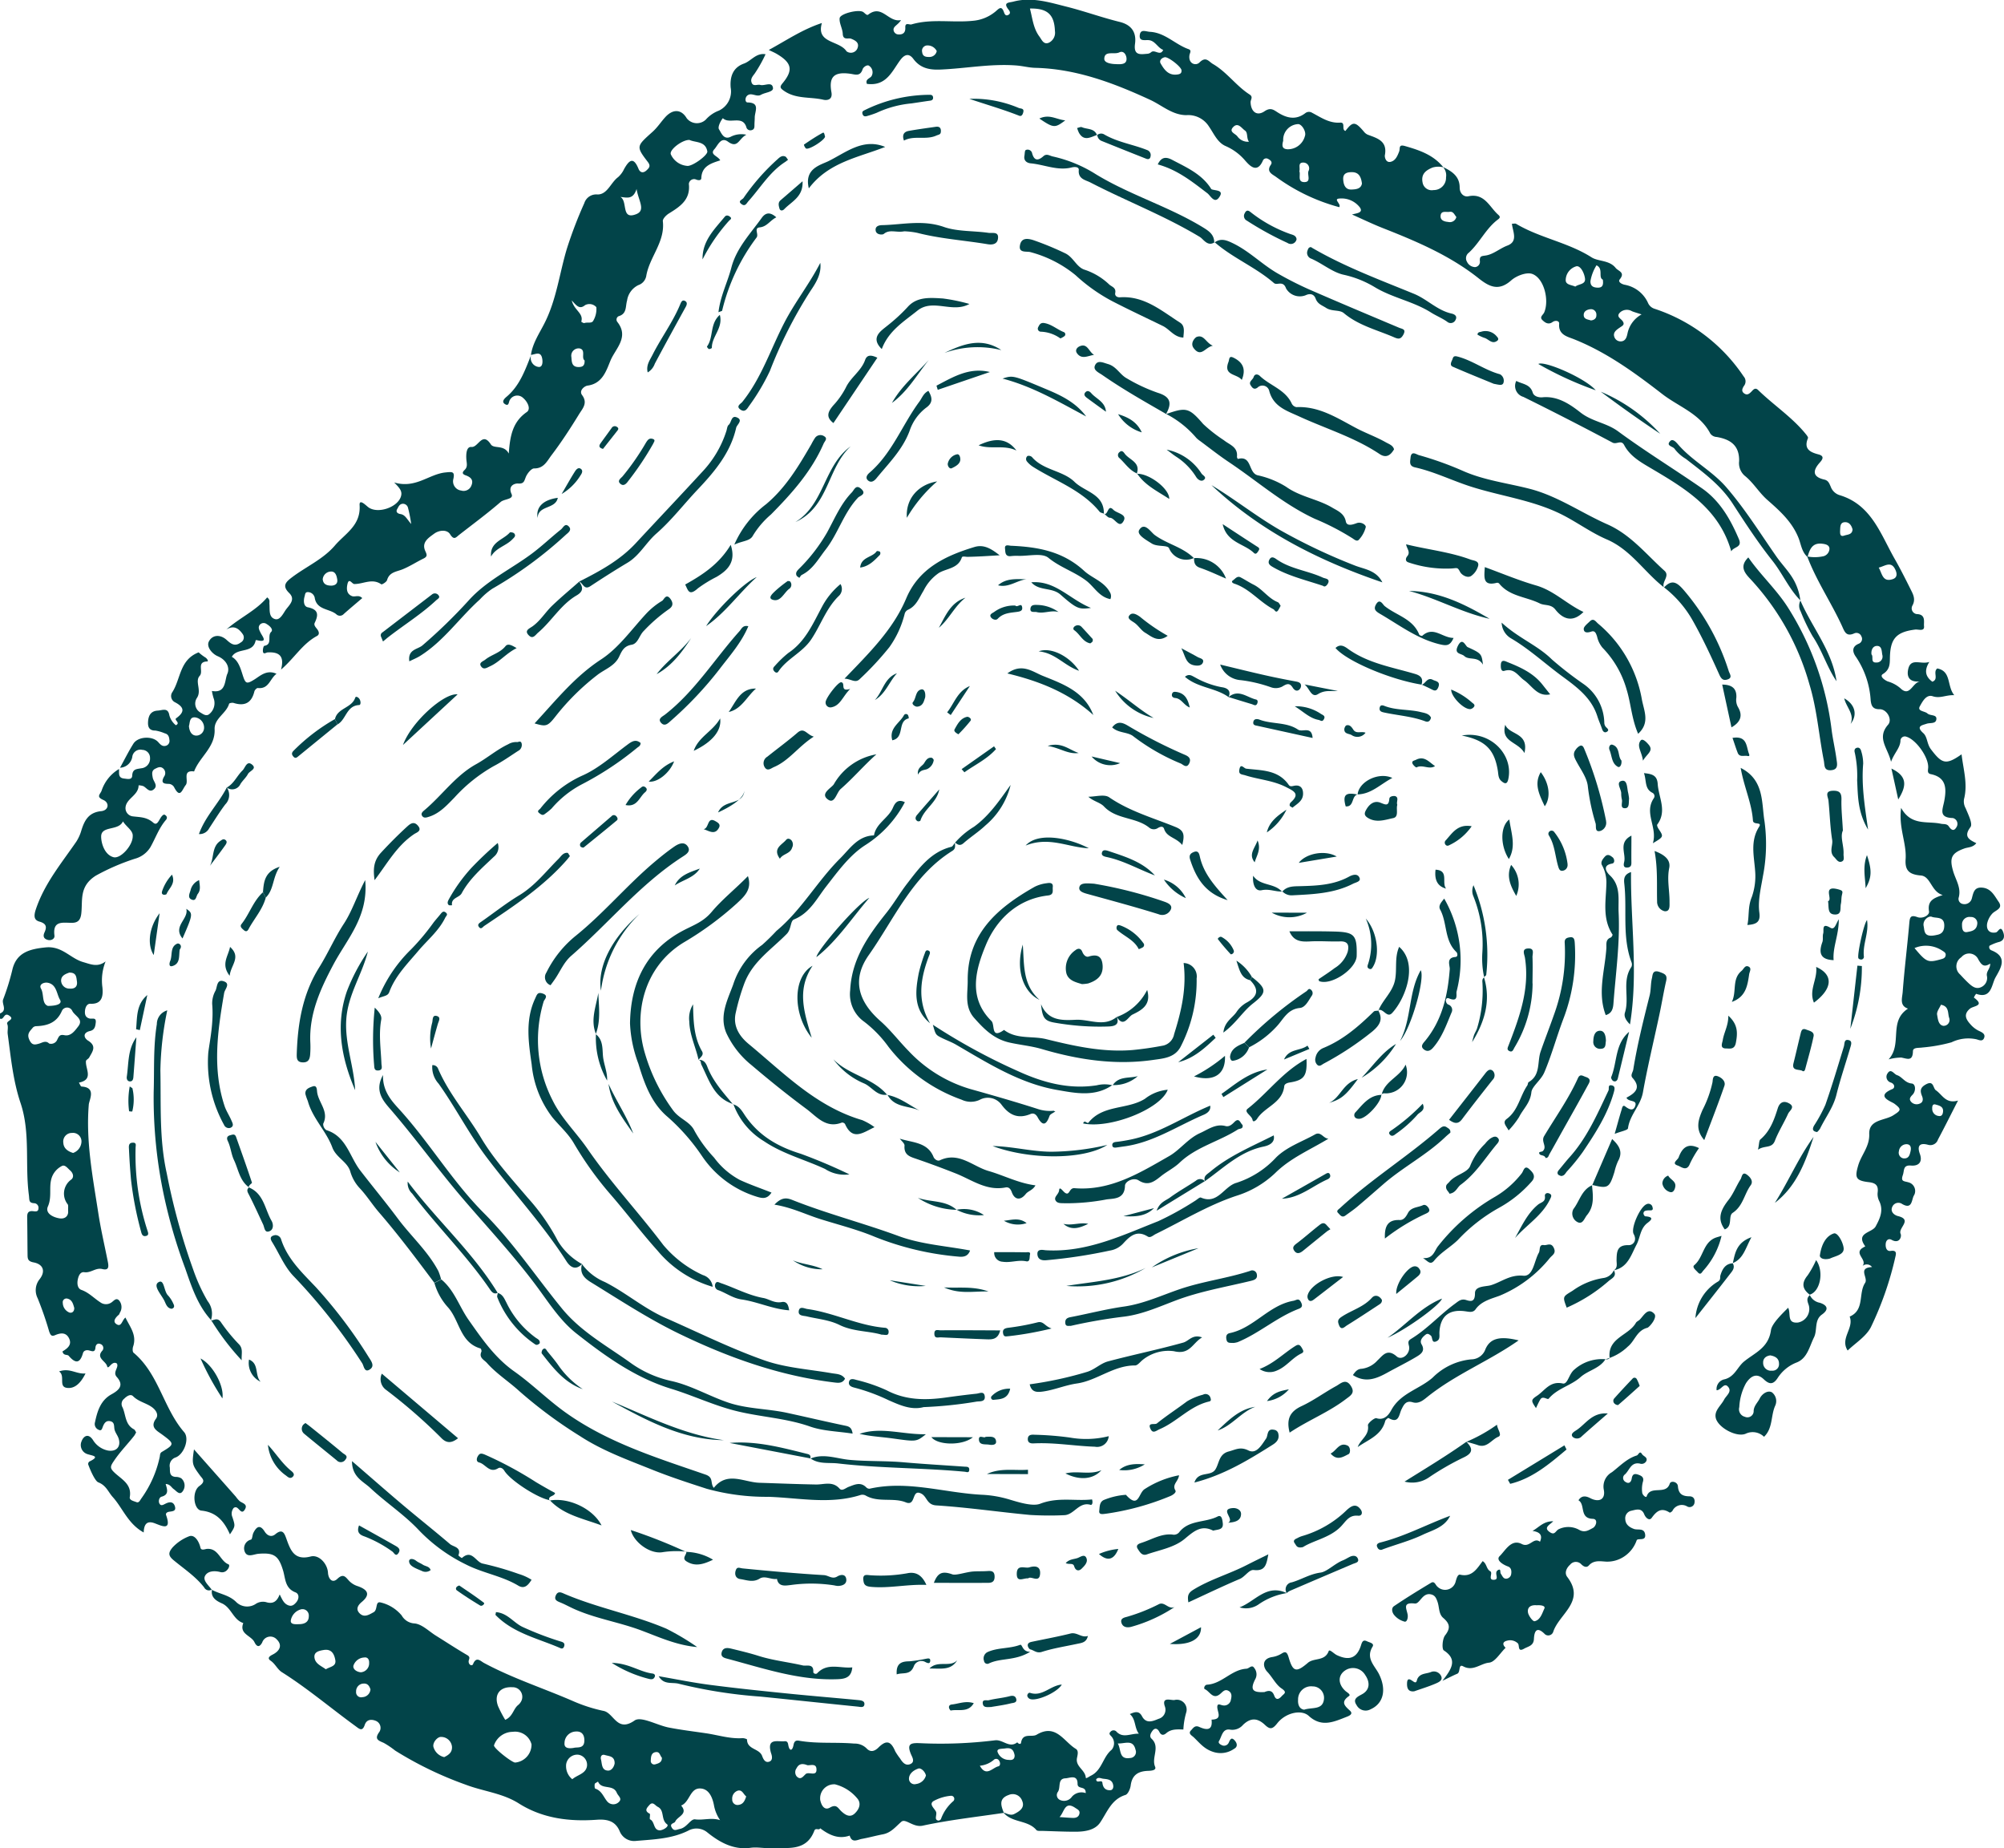
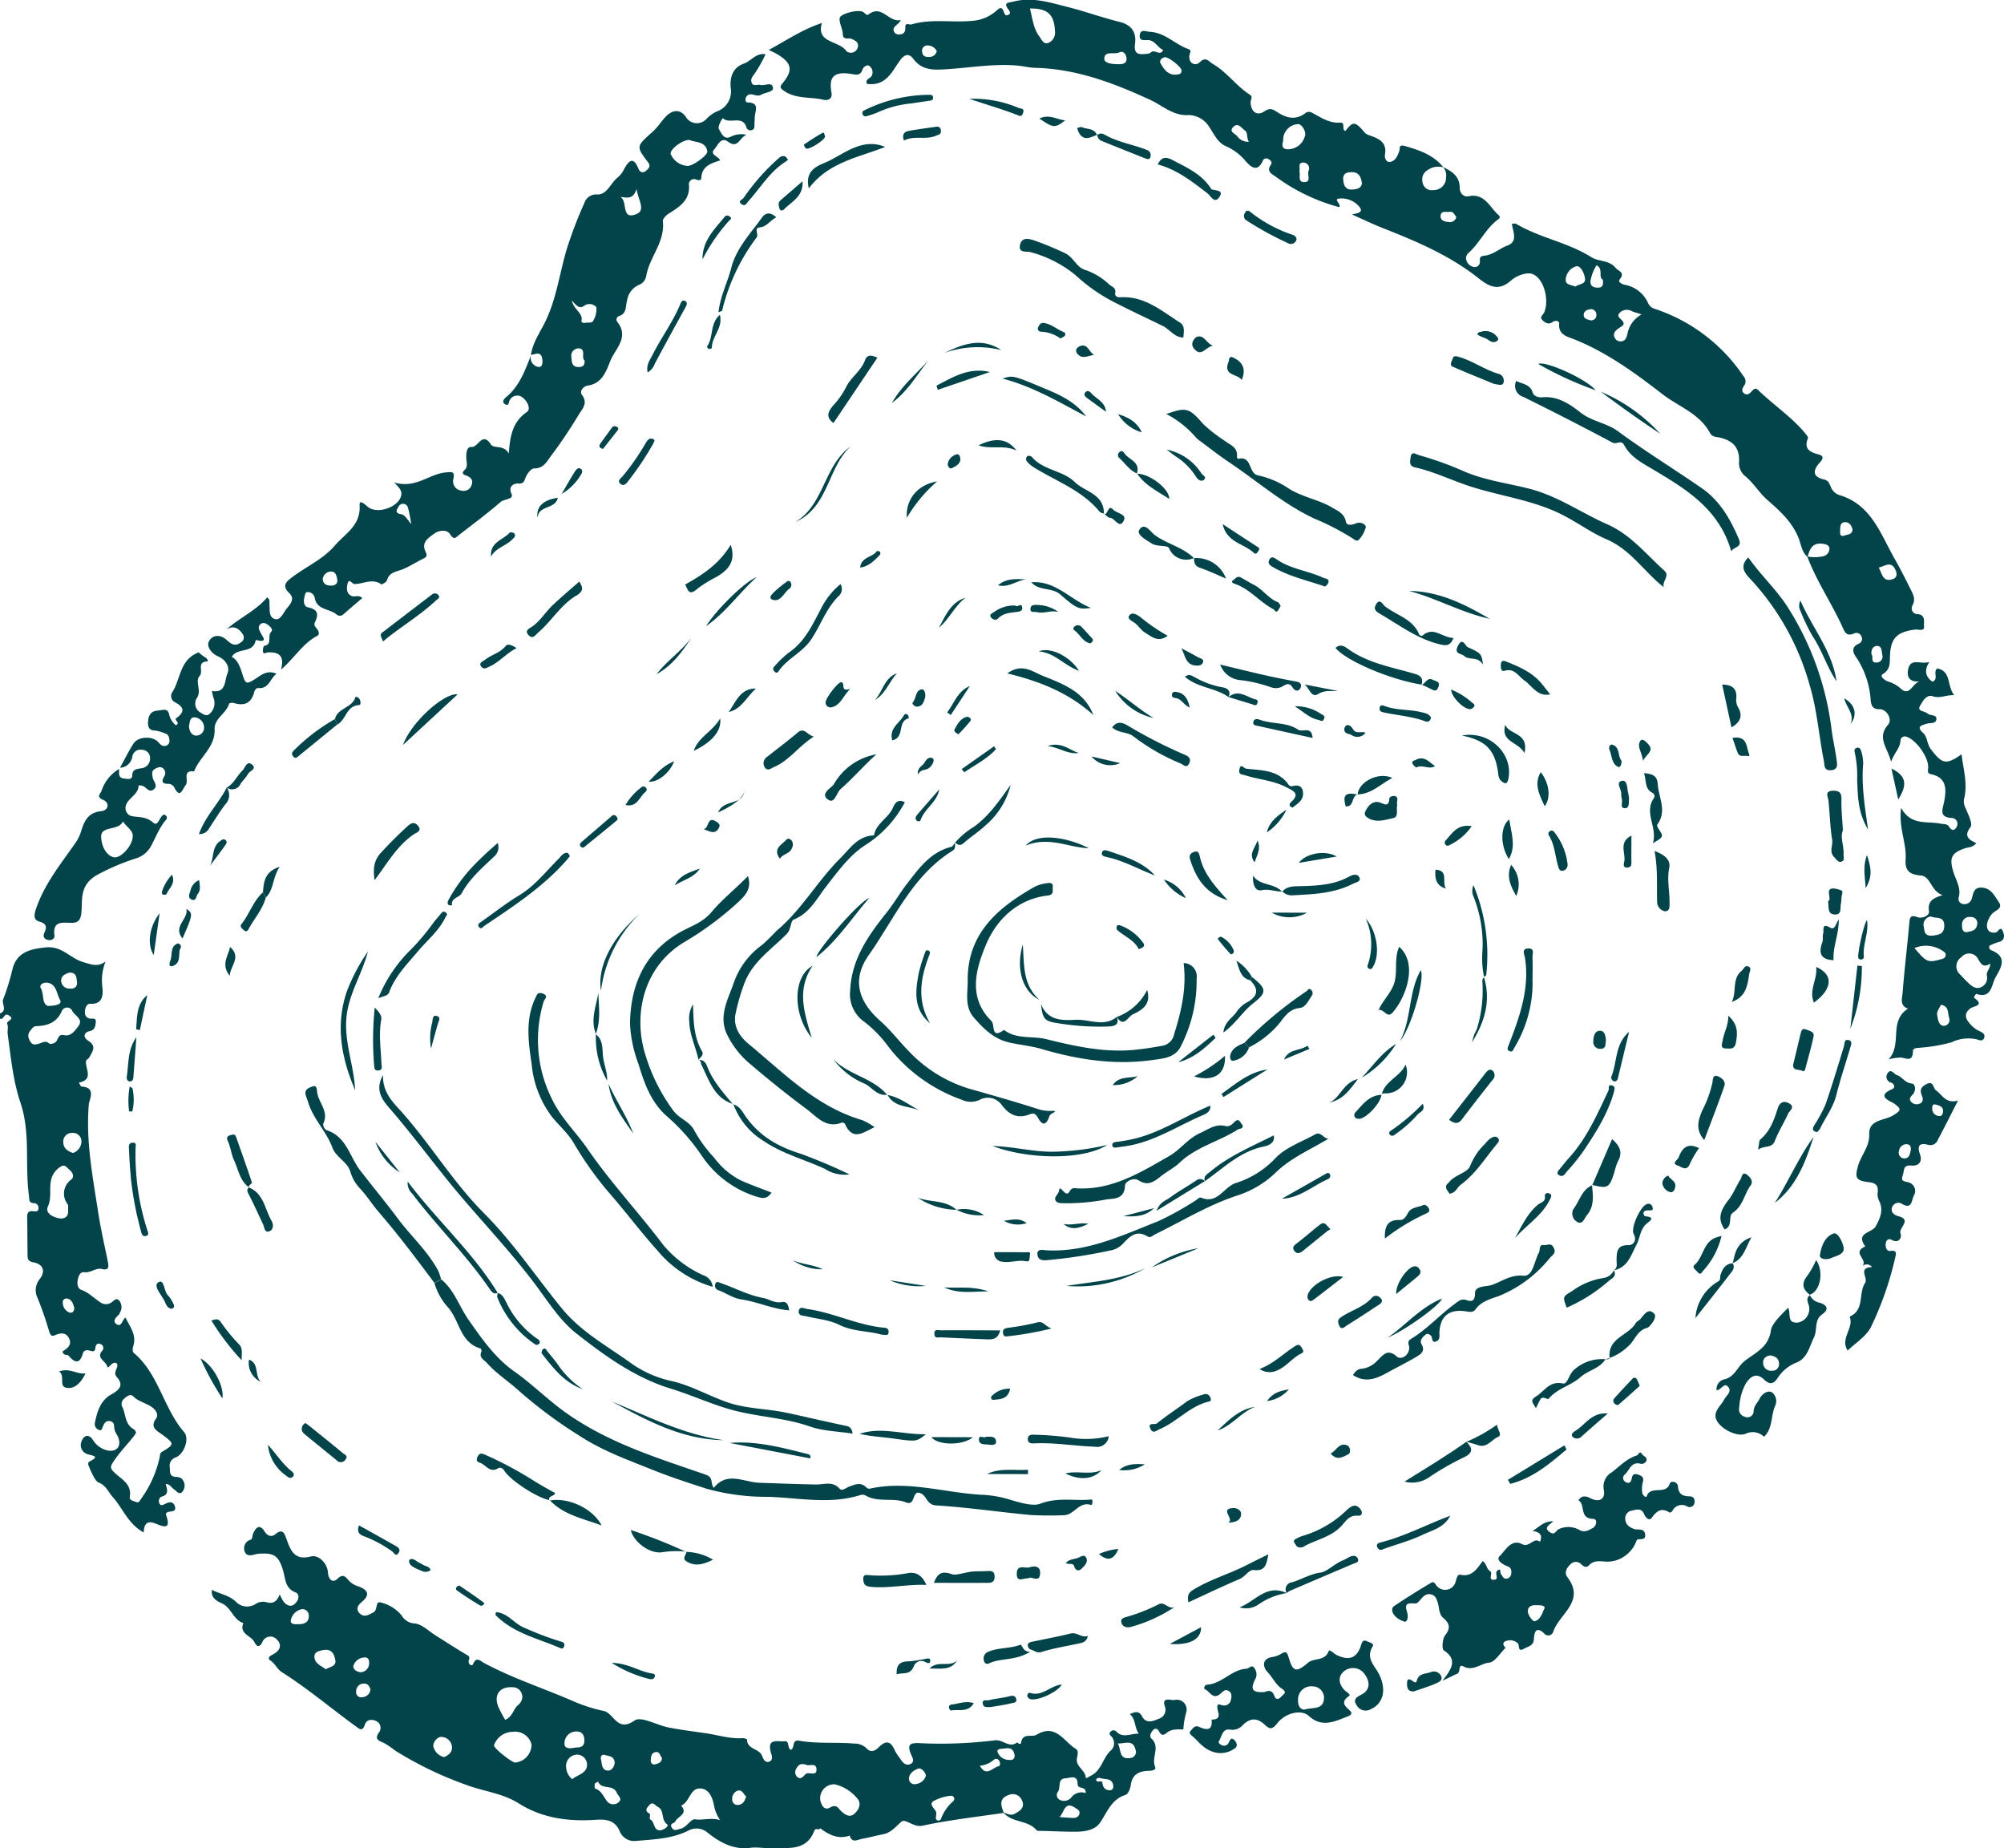
<svg xmlns="http://www.w3.org/2000/svg" id="Layer_2" viewBox="0 0 361.35 333.23">
  <defs>
    <style>.cls-1{fill:#024449}</style>
  </defs>
  <g id="Layer_1-2" data-name="Layer_1">
    <g id="Layer_2-2" data-name="Layer_2">
      <g id="texture_1">
        <g id="UPczox.tif">
          <path d="M0 182.71c1.42-.57.23-1.74.58-2.56.69-1.8 1.26-3.66 1.7-5.54.78-2.85 2.99-3.52 5.97-3.81 2.96-.29 4.43 1.99 6.75 2.65 1.39.4 2.6.98 4.04-.12a9.2 9.2 0 0 0-.57 4.7c.11 1.22.13 3.04-2.14 2.93-.66-.03-.95.63-1.01 1.3-.06.7.14 1.2.86 1.37.44.1 1.17-.26 1.09.66-.07.69-.16 1.38-1.02 1.58-1.38.31-1.14 1.26-.37 1.74 1.63 1.01.77 1.99.21 3.03-.14.26-.57.43-.59.66-.13 1.4 1.45 3.33-1.27 3.88.16.25.31.7.48.71 2.7.14 1.38 2.36 1.3 3.25-.55 6.67.73 13.15 1.73 19.65.45 2.91 1.13 5.78 1.7 8.67.16.81.26 1.64-.99 1.33-1.18-.3-2.06.74-3.25.57-.76-.11-1.07.73-1.19 1.4-.12.69-.03 1.54.67 1.79 1.34.47 2.26 1.5 3.4 2.23.56.42 1.32.46 1.92.09.46-.25.95-1.08 1.53-.35.47.62.5 1.47.09 2.13-.07.13-.1.3-.2.38-.56.47-1.16 1.19-.45 1.67.95.66 1.01-.69 1.65-1.17.81 1.69 2.09 3.16 1.38 5.24-.11.33-.12.93.08 1.1 4.56 3.81 5.37 10 9.12 14.32 1.03 1.19-.04 4.03-1.55 4.57-.75.25-1.19 1.03-1.03 1.8.05.74-.12 1.59 1.01 1.7.37-.01.74.07 1.06.26.66.58.79 1.55.29 2.28-.58.89-1.16 0-1.67-.35-.42-.29-.62-.88-1.44-.91.26.92.67 1.92-.74 2.29-.41.11-.6.76-.41 1.18.27.6.75.26 1.14.07.71-.35 1.39-.4 1.67.47.29.92-.45.9-1.06 1-.28.04-.65.23-.52.6 1.04 2.91-.75 1.96-2.06 1.47-1.43-.53-1.93.2-1.98 1.66-2.85-1.57-3.77-4.38-5.59-6.4-.82-.91-1.16-2.08-2.6-2.64-.55-.21-1.38-2.02-1.82-3.24-.02-.2.06-.39.22-.51 1.96-.95.64-1.02-.31-1.32a1.717 1.717 0 0 1-1.18-2.12c.03-.09.06-.18.1-.27.3-.77 1.12-1.51 2.02-.19.6.99 1.58 1.69 2.72 1.92 1.51.25 2.37-.69 1.93-2.14-.17-.56-.6-1.06-.74-1.62s.06-1.3-.7-1.51c-.86-.24-1.21.4-1.46 1.08-.14.39-.25.7-.77.42-.5-.23-.76-.8-.6-1.33.42-2 1.01-3.95 2.96-5.03 1.38-.76 2.32-1.63.97-3.13-.8-.89.43-1.7.02-2.43-.94-.62-1.55 1.3-1.77.47-.24-.93-2.09-1.48-.82-2.83a.76.76 0 0 0-.17-1.05.508.508 0 0 0-.18-.09c-.53-.25-.89.1-.93.63-.07.88-.57.67-1.11.52-.48-.13-.99-.02-1.14.48-.55 1.95-1.4 1.85-2.57.48-.25-.29-.96.03-1.12-.79.79-.49 1.77-1.13 1.19-2.34-.55-1.14-1.53-1.02-2.53-.59-.69.3-.84-.08-1.07-.68-.58-2.03-1.28-4.02-2.07-5.98-.57-1.12-.43-2.47.36-3.44 1.12-1.45.62-2.7-1.1-3.02-.98-.19-1.07-.6-1.08-1.31-.03-2.27-.03-4.55-.07-6.82-.01-.71.14-1.17.99-1.11.4.03 1.01.21 1.04-.47a.819.819 0 0 0-.66-.95c-.03 0-.06 0-.09-.01-1.03-.05-.86-.56-.97-1.44-.73-5.53.3-11.25-1.5-16.61-1.37-4.07-1.75-8.26-2.32-12.44-.08-.6.14-1.28-.08-1.8-.27-.65 1.55-.79.27-1.58-.9-.55-.87.94-1.59.58v-.91Zm24.55 75.51c-.1.21-.21.41-.34.61-1.15 1.47-2.45 2.78-3.53 4.35-.81 1.18-.97 1.45.04 2.38 1.26 1.17 3.09 2.05 2.68 4.34-.1.58.73.72 1.17.9.51.21.67-.33.95-.7 1.58-2.21 2.7-4.73 3.27-7.39.09-.35 0-.72.41-.96 2.32-1.38 2.28-1.47-.03-3.17-.88-.64-2.18-1.26-1.05-2.8.57-.78-.1-1.6-.59-1.99-1.06-.84-2.51-1.04-3.54-2.08-.45-.45-1.12-.02-1.59.45-.49.37-.62 1.05-.3 1.58.61 1.36.44 3.1 2.06 3.95.18.1.26.36.39.54ZM8.86 188.13a1.2 1.2 0 0 0 1.47-.71c.3-.57.41-.97 1.29-.79 1.16.24 1.89-.81 2.49-1.59 1.03-1.33-.68-1.91-1.09-2.82-.25-.51-.86-.72-1.37-.47-.22.1-.39.28-.49.5-.91 2.1-2.57 2.68-4.61 2.75-.23 0-.44.09-.61.24-.49.62-1.14 1.09-.68 2.15s.95 1.02 1.88.73c.48-.15 1.13-.59 1.72.01Zm3.43 30.3c-.03-.72.06-1.09-.08-1.31a3.104 3.104 0 0 1 .51-4.37c.06-.04.11-.09.17-.13.51-.46.26-1.17-.24-1.61-.44-.37-.93-1.1-1.49-.8-.96.49-1.66 1.36-1.92 2.4-.41 1.6.13 3.23-.6 4.89-.54 1.22.88 1.94 2.03 2.14s1.65-.51 1.62-1.21Zm-3.66-37.08c1.36 0 2.68-.28 2.19-1.11-.62-1.04-.59-2.74-2.18-3.06-.74-.15-1.67.31-1.26 1.03.6 1.03.11 2.71 1.25 3.14Zm4.55 26.51c.87-.3 1.46-1.1 1.51-2.01.04-.85-.61-1.57-1.46-1.61-.1 0-.2 0-.29.01-.85 0-1.54.7-1.54 1.55 0 .08 0 .16.02.23.05 1.01.81 1.54 1.76 1.83Zm-.71-32.51c-.57.22-1.48.5-1.45 1.49.05.8.73 1.42 1.53 1.39.96.08 1.46-.38 1.32-1.32-.11-.69-.06-1.61-1.4-1.56Zm.92 60.45c-.19-.65-.35-1.45-1.2-1.67a.676.676 0 0 0-.85.43c-.03.1-.04.21-.02.32.01.77.48 1.46 1.19 1.75.44.13.89-.13.88-.83Zm312.5-135.41c-1.02-.91-1.14-2.29-1.6-3.43-1.18-2.93-3.38-4.87-5.63-6.85-1.5-1.32-2.5-3.11-4.1-4.37a3.026 3.026 0 0 1-.97-2.61c.05-2.58-1.26-3.88-4.05-4.35-.46-.02-.88-.25-1.15-.62-1.88-3.61-5.72-4.84-8.67-7.13-4.96-3.84-10.04-7.54-15.95-9.89-1.09-.44-2.81-.76-2.63-2.77.05-.54-.67-.69-1.21-.3-.73.52-1.33.11-1.82-.37-.57-.56.15-.94.33-1.37.95-2.22-.03-6.2-2.17-6.95-1.02-.36-2.85.34-3.77 1.16-2.26 2.01-3.95 1.17-5.9-.38-5.14-4.08-11.11-6.62-17.15-9-1.82-.71-3.58-1.56-5.66-2.49.8-.24 2.05-.28 1.44-1.24a4.165 4.165 0 0 0-3.67-1.64c-1.27.06.33.97-.07 1.56a34.22 34.22 0 0 1-11.46-5.5c-.67-.46-1.73-.92-.88-2.14.34-.49-.05-.84-.49-1.06a.659.659 0 0 0-.9.21c-.02.04-.04.07-.05.11-1.06 2.41-2.43.83-3.18-.01a9.66 9.66 0 0 0-3.54-2.63c-1.48-.64-2.14-2.3-2.99-3.51a4.422 4.422 0 0 0-4.09-2.06c-2.52-.02-4.37-1.76-6.5-2.75-6.6-3.05-13.35-5.6-20.74-5.78-1.14-.03-2.22-.33-3.35-.42-4.63-.37-9.17.54-13.75.73-1.91.08-3.6-.2-4.88-1.92-.6-.81-1.37-1.09-2.32.16-1.4 1.85-2.37 4.46-5.4 4.39-.21 0-.43-.03-.65-.04-.36-.87.56-.97.83-1.41.35-.61.19-1.39-.38-1.81-.36-.37-1.11.19-1.23.58-.45 1.37-1.35.92-2.29.8-2.85-.38-3.84.56-3.33 3.35.26 1.48-.96 1.46-1.46 1.34-2.35-.55-4.93-.09-7.09-1.6-.67-.47-.84-.68-.28-1.35 1.98-2.38 1.71-3.7-1.05-5.32-.37-.22-.78-.39-1.42-.7 3.2-1.74 6.05-3.7 9.58-4.86-1.1 3.72 3.13 3.09 4.44 5.1.57.43 1.38.32 1.81-.25.05-.07.1-.14.13-.22.43-.99-.2-1.44-1.12-1.8-.49-.19-1.45.34-1.5-.88-.04-.95-.66-1.92-.56-2.82.09-.82 3.4-1.64 4.23-1.12.31.19.65.69.92.48 2.51-1.94 3.6 1.47 5.92.98-.62.99-1.54 1.13-1.32 1.95.12.38.47.64.86.64.86.05 1.27-.38 1.23-1.22-.06-1.05.74-.47 1.12-.59 3.62-1.07 7.37-.27 11.06-.65 1.48-.12 2.88-.69 4.03-1.63.63-.51 1.12-1.23 1.58.09.14.4.34.73.8.47s.26-.65.01-.96c-1.04-1.33.09-1.22.9-1.43 3.29-.87 6.4.12 9.51.9 3.24.81 6.39 1.96 9.63 2.76 2.21.54 3.05 1.94 2.78 3.94-.3 2.19 1 1.91 2.3 1.8.23-.03.44-.13.61-.28.65-.56 1.65.79 2.17-.41-1.01-.39-1.44-1.66-2.61-1.76-.72-.06-1.76.27-1.61-.93.15-1.13 1.11-.61 1.83-.57 2.73.14 4.55 2.28 6.96 3.12.63.22.21.71.16 1.13-.2 1.54 1.16 1.92 1.8 1.29 1.18-1.19 1.68-.18 2.44.26 2.52 1.46 4.18 3.94 6.61 5.5.7.44.16.93.18 1.4.06 1.71 1.13 2.56 2.5 1.63 1.05-.71 1.57-.33 2.31.15 1.64 1.06 3.31 1.5 5.03.2.36-.3.87-.33 1.26-.08 1.6.84 3.09 1.91 5.05 1.77 1.05-.07.18 1.28.95 1.5 1.34-1.76 1.75-1.74 3.35.15.19.24.43.42.71.54 1.73.64 3.54 1.14 3.05 3.69-.06.33.17 1.39 1.03 1.19.9-.2 1.25-1.1 1.54-1.84.23-.57-.17-1.36 1.05-1.01 2.62.75 5.15 1.6 6.93 3.84-.65-.17-1.32-.15-1.96.04-1.21.5-2.09 1.17-1.79 2.69.15.91 1.01 1.53 1.92 1.38.02 0 .04 0 .06-.01 1.22.02 2.23-.95 2.25-2.17v-.13c.11-.67-.09-1.36-.56-1.86 1.6.76 3.02 1.66 3.02 3.71 0 1.06.76 1.73 1.55 1.57 2.94-.62 3.79 1.89 5.38 3.31.3.26.48.5 0 .85-2.19 1.62-3.3 4.2-5.28 6.01-.52.38-.66 1.09-.33 1.64.26.56.82.93 1.44.96.53-.04.93-.5.89-1.03 0-.03 0-.06-.01-.09-.07-.98.41-.85 1.2-1 1.32-.26 2.43-1.26 3.75-1.76 1.99-.75.99-2.49.83-3.94.34 0 .6-.08.75.01 4.29 2.56 9.35 3.33 13.62 6.05 1.21.77 3.19.47 4.33 1.9.48.6 1.78.78.75 2.06-.39.48.36.87.89.98 1.88.34 3.47 1.59 4.23 3.34.24.49.67.85 1.19 1a30.96 30.96 0 0 1 16.02 12.18c.45.49.46 1.24.04 1.74-.26.43-.53.95.11 1.36.5.32.85.04 1.18-.28.37-.36.71-.92 1.29-.36 2.79 2.72 6.1 4.87 8.58 7.92.18.22.48.59.4.76-.8 1.93.37 2.53 1.89 2.92 1.22.31.66 1.01.23 1.49-1.34 1.5-1.24 2.58.83 3.05.76.18.9.73 1.15 1.26.25.72.83 1.29 1.55 1.53 5.78 1.7 7.43 7.02 9.99 11.51 1.01 1.77 1.93 3.59 2.84 5.42.46.92.99 1.82.37 2.97-.29.49-.13 1.13.37 1.42.13.08.28.13.43.14 1.66.06 1.2 1.46 1.28 2.16.12 1.04-1.01.56-1.59.63-3.45.43-4.51 1.67-4.56 5.13-.02 1.04 0 2.11-1.27 2.89-.75.46.61 1.27.98 1.36.89.27 1.71.74 2.38 1.38 1.57 1.27 1.98-1.19 3.34-1.41-1.71.17-2.43-.62-2.16-2.08.43-2.32 2.28-.89 3.84-1.44-1 1.6-.66 2.69.54 3.57 1.23-.45.03-1.73.89-2.39 2.58.5 1.7 3.16 3.06 4.82-1.5-.07-2.53.64-3.89.19-1.17-.39-1.87 1.02-2.3 1.78-.55.95.86.87 1.35 1.32s1.65.17 1.62.96c-.03.99-1.11.67-1.77.9-.74.26-2.02.41-.6 1.68.77.69.64 1.93 1.37 2.9 1.99 2.63 2.7 2.93 5.54.93.32 2.74 1.14 5.34.45 8.04-.11.58 0 1.18.29 1.69.45 1.1 1.31 2.79.87 3.38-1.3 1.73-.25 2.28 1.05 2.91-.64.8-1.47.71-2.14.95-2.33.83-2.75 1.69-2.03 4.13.45 1.53 1.47 2.94 1 4.7-.15.49.13 1 .61 1.15.06.02.11.03.17.04.71.14 1.41-.31 1.58-1.01.29-1.09.44-2.09 1.93-1.94 1.58.16 2.17 1.5 2.9 2.54.89 1.27-.61 1.51-1.18 2.18-.46.51-.77 1.14-.9 1.81-.14 1.07.43 1.76 1.59 1.54.44-.08.8-1.3 1.27-.17.31.74.37 1.67-.86 1.93-.54.16-1.06.38-1.56.64a.6.6 0 0 0 .28.8l.06.03c3.11 1.22 1.59 3.34.71 4.94-.69 1.27-.7 3.88-3.46 2.9-.17.2-.31.43-.41.68 2.08 1.51-.08 1.47-.71 2-1.38 1.16-.53 2.16.32 3.07.43.43.93.78 1.49 1.02.54.26.99.57.74 1.19-.27.68-.86.39-1.37.24-1.52-.33-3.1-.14-4.5.54-1.72.48-3.49.79-5.27.94-.68.11-1.68-.06-1.69.67-.04 1.9-1.05 1.33-2.11 1.14-.77.01-1.54.12-2.28.33 2.55-2.77-.07-6.85 3.5-9.15-1.58-.53-1.04-1.92-.96-2.99.31-4.13.83-8.25 1.19-12.38.09-1.04.19-1.6 1.45-1.13.95.35 2.22-.33 2.11-1.02-.33-1.99.9-2.43 2.47-2.96-2.09-.58-2.15-3.38-3.94-3.52-2.15-.18-2.89-.94-2.75-2.95.2-2.9-1.3-5.64-.81-9.24 1.81 3.3 4.72 2.32 7.17 2.86.5.11 1.07-.05 1.43.48.4.6.89.98 1.37.15.33-.49.21-1.16-.28-1.5-.11-.07-.23-.13-.36-.16-2.65-.07-1.83-1.57-1.55-3.09.4-2.13.44-4.23-2.42-4.82-.75-.15-.48-.76-.48-1.29.01-1.87-2.22-4.94-3.9-5.45a.788.788 0 0 0-1.1.78c-.11 1.3-1.1 2.12-1.7 3.73-.57-2.5-2.64-4.27-.53-6.69.83-.95-.24-2.82-1.54-2.79s-1.5-.74-1.6-1.61a15.68 15.68 0 0 0-2.64-7.8c-.55-.74-.92-1.81.47-2.39.48-.18.74-.71.56-1.19-.02-.05-.04-.09-.06-.13a.95.95 0 0 0-1.32-.54c-1.42.63-1.72-.33-2.16-1.3-1.95-4.26-4.63-8.17-6.29-12.58.99.19 2.02.17 3-.06.58-.19.99-.72 1.01-1.33-.02-.7-.73-.84-1.34-.91-1.79-.2-2.24 1.06-2.61 2.39Zm32.96 73.34c-1.12.73-1.56.23-2.13-.76a1.817 1.817 0 0 0-2.4-.91c-.26.12-.49.3-.67.52a1.95 1.95 0 0 0-.58 2.69c.11.16.24.31.39.44.46.5.93 1 1.42 1.46.61.57 1.31 1.18 2.19.86.83-.28 1.35-1.11 1.22-1.98-.24-.93.6-1.34.57-2.31ZM185.71 1.54c.46 1.75.6 3.57 1.71 5.05.41.54.74 1.54 1.73 1.1.77-.4 1.2-1.23 1.07-2.09-.11-2.99-1.36-4.13-4.52-4.06Zm45.67 23.83c-.25.88-.22 1.49.78 1.54 1.48.03 2.78-.97 3.14-2.4.29-.78-.62-2.25-1.31-2.13-1.54.12-2.7 1.45-2.61 2.99Zm64.61 31.31c-.86-.28-1.3-.4-1.72-.57-.67-.4-1.52-.32-2.11.18-.85.79.09 1.11.43 1.61.45.66-.07.84-.54 1.17-.58.4-1.33.89-.91 1.8.2.43.63.69 1.11.68.9-.03 1.08-.84 1.21-1.43.3-1.46 1.22-2.71 2.53-3.43Zm52.97 111.93c.45-.12 1.64-.12 1.62-1.79s-1.51-1.22-2.26-1.54c-.52-.22-1.71.58-1.45 1.73.17.77-.02 2.01 2.08 1.6Zm-3.74 2.32c2.14 2.56 2.42 2.66 4.73 2.02.38-.11.75-.19.86-.62.15-.57-.29-.74-.68-1a5.284 5.284 0 0 0-4.91-.41ZM284.05 51.67c.61-.5 1.88-.36 1.75-1.45-.11-.92-.76-2.32-1.53-2.22-1.12.3-1.92 1.3-1.95 2.47-.03.9 1.05.88 1.73 1.2Zm-38.47-18.58c-.15-1.15-.52-2.01-1.73-2.05-.87-.02-1.72.15-1.65 1.3.05.95.37 1.89 1.52 1.83.75-.03 1.7-.1 1.86-1.09Zm110.96 133.37c.02-.61-.46-1.12-1.07-1.14h-.15c-.74-.11-1.42.4-1.53 1.14 0 .05-.01.1-.01.15.01.47-.05 1.61.95 1.42.73-.14 1.73-.26 1.81-1.57ZM213.04 12.65c-.08-.65-2.44-2.47-3.03-2.33-.62.14-1.02.64-.72 1.14.63 1.09 1.38 2.16 2.93 1.98.51-.06.88-.18.82-.79Zm-11.81-1.09c1.12.07 1.95-.02 1.9-1.02-.03-.6-.47-1.49-1.32-1.09-.92.44-2.65-.39-2.69 1.15-.02.81 1.46.95 2.1.96ZM289 50.41c-.86-.41.17-1.97-1.13-2.58-.54.87-.92 1.84-1.09 2.86-.02.9.52 1.15 1.3 1.17s1.1-.35.93-1.46Zm49.76 51.92c.62 1.07.69 2.7 2.53 2.08 1.08-.36.62-1.42.39-1.86-.76-1.44-1.86-.46-2.92-.22Zm11.22 78.81c-.24.57-.8 1.25-.69 1.81.13.71.21 1.85 1.12 1.99.59.03 1.09-.42 1.12-1 0-.13-.01-.26-.05-.39-.32-.82.05-2.11-1.49-2.41ZM234.3 30.88c.25.66-.39 1.93.87 1.95 1.33.01.51-1.31.77-1.99a1.044 1.044 0 0 0-.87-1.53c-1.15-.05-.57.97-.78 1.57Zm-9.09-5.33c-.49-.63-.15-1.63-.73-2.02s-1.23-1.53-2.1-.64c-.88.9.36 1.17.74 1.7.48.67 1.27 1.03 2.09.96ZM168.9 9.19c-.31-.6-.93-.99-1.61-1-.53-.04-1 .36-1.04.89 0 .1 0 .21.03.31.09.82.68.89 1.32.88.64 0 1.2-.45 1.31-1.08ZM337.47 118c.39.4-.26 1.5.87 1.44.59.03 1.09-.43 1.11-1.02 0-.12 0-.24-.04-.35-.13-.63-.04-1.67-1.02-1.62-.69.04-1.04.75-.93 1.55Zm-3.43-22.56c-.18-.68-.56-1.29-1.31-1.3-.96 0-.89.82-.93 1.49-.02.55-.04 1.21.77.92.54-.19 1.42-.14 1.47-1.1ZM262.6 39.11c-.32-.34-.53-1.05-1.22-.92-.56.11-1.54-.3-1.62.7-.07.83.65 1.06 1.36 1.12.64.17 1.3-.21 1.47-.85 0-.02 0-.03.01-.05Zm24.25 18.66c.59-.05 1.03-.36 1-.97a.976.976 0 0 0-.89-1.06c-.1 0-.2 0-.3.02-.54.08-1.07.37-1.09.97-.04.82.7.85 1.28 1.03ZM38.18 286.6c1.44.8 3.13.93 4.43 2.24.97.94 2.48 1.05 3.58.27.53-.32 1.16-.42 1.76-.28 1.29.41 2-.12 2.48-1.38.44.86.7 1.58 1.46 1.92.72.33 1.16-.06 1.56-.54.52-.64.51-1.5-.19-1.76-1.88-.73-1.78-2.47-2.21-3.91-.81-2.7-1.61-3.26-4.44-3.04-.84.07-1.99.74-2.46-.33-.36-.83.02-1.79.85-2.14.08-.04.16-.06.25-.08.26-.1.24-.83.44-1.22.54-1.08 1.18-1.59 2.03-.24.49.78 1.24 1.06 1.92.49 1.31-1.09 1.65-.17 2 .81.74 2.06 1.42 3.97 4.38 3.2 1.49-.39 3.02 1.29 3.12 2.92.07 1.13.79 1.98 1.7 1.1 1.03-.98 1.45-.36 1.98.23.44.51 1.02.89 1.66 1.09 1.6.55 2.52 1.39.75 2.86-.75.62-1.12 1.36-.34 2.09.81.75 1.63.22 2.47-.24.8-.43.26-2 1.25-1.77 1.49.34 2.83 1.17 3.82 2.35.48.85 1.35 1.39 2.32 1.44 1.35.13 2.6 1.43 3.88 2.22 1.88 1.17 3.73 2.39 5.64 3.5.65.38.23.75.23 1.13 0 .66.64.89.8.48.58-1.46 1.37-.53 1.95-.22 5.14 2.77 10.69 4.55 16.03 6.87 1.79.79 3.65 1.39 5.56 1.79 1.86.38 2.42 3.94 5.58 1.73 1.18-.83 4.06.86 6.19 1.27 2.21.43 4.46.7 6.69 1.03 2.19.32 4.32 1.03 6.57.88.28-.02.83.16.83.24 0 1.82 2.18 1.59 2.71 2.94.17.44.48 1.31 1.26 1.07.9-.27.39-1.45.33-1.66-.73-2.65 1.19-1.92 2.44-2.03.42-.04.61.12.69.63.19 1.18.74 1.19.95.05.15-.77.47-.87 1.05-.77 3.28.57 6.6.22 9.9.51.83-.03 1.63.28 2.22.86.66.72 1.4.59 2.15-.15 1.42-1.41 2.24-1.18 3.02.68.26.45.56.89.88 1.3.42.68.96 1.35 1.8 1.02.97-.37.37-1.3.17-1.77-.82-1.95-.02-2.09 1.7-2.01 4.49.21 8.99.03 13.45-.52 1.42-.18 2.58 1.5 4.01.36.21.29.62.43.68.08.29-1.88 1.93-.92 2.81-1.45 3.48-2.08 4.89 1.24 7.05 2.54.58.35.32 1.13.22 1.69-.28 1.54 1.5 2.11 1.59 3.51.02.26.6-.2.94-.36 2-.98 2.13-3.38 3.73-4.67.56-.67.57-1.64.02-2.32-.19-.27-.66-.51-.23-.92.25-.3.7-.35 1.01-.09l.02.02c1.21 1.33 2.57.35 4.08.42-.85-1.15-.51-2.61-1.63-3.54.85-.36 1.63-.69 2.2.39.77 1.46 2.04.85 2.98.47.91-.25 1.44-1.18 1.19-2.09-.02-.07-.04-.14-.07-.21-.55-1.72 1.1-1.02 1.74-1.09.94-.25 1.91.32 2.15 1.26.08.3.08.62 0 .92-.3 1.02-.48 2.07-.53 3.13-1.11-.02-2.17-.12-3.07.65-.43.37-.9.51-1.27-.23-.24-.49-.72-.86-1.23-.19-.33.44-.62 1.01-.17 1.43 1.62 1.51-.07 3.39.64 5.05.3.7-.8.73-1.35.75-1.74.08-2.81.77-3.05 2.63-.08.62-.49 1.57-.95 1.71-2.55.8-3.27 3.08-4.57 4.99-.95 1.39-2.8 1.64-4.48 1.64-1.97 0-3.94-.09-5.9-.15-.38-.01-.92.06-1.1-.15-1.57-1.86-4.43-1.27-5.95-3.17.64.19 1.28.61 1.94.28.96-.48 1.98-1.13 1.44-2.38a1.792 1.792 0 0 0-2.29-1.11c-.04.01-.07.03-.1.04-1.89.65-1.43 1.93-.91 3.24-4.89.73-9.82 1.27-14.64 2.31-1.7.37-3.08-1.36-3.84-.71-1.05.91-1.86 1.99-3.34 2.27-1.26.24-2.51.59-3.77.82-.8.14-1.8.84-2.21-.59-2.06.71-3.73-.13-5.32-1.32-.21.47-.82-.18-1.06.45-1.46 3.84-4.92 2.99-7.84 3.13-1.19.06-2.43-.23-3.66-.06-3.02.42-5.52-.96-7.71-2.71a3.067 3.067 0 0 0-3.52-.38c-3.04 1.51-6.33 1.57-9.55 1.86-1.23.09-2.37-.63-2.82-1.78-.74-1.72-2.07-2.19-4.09-2.05-4.92.36-9.78-.21-14.09-2.94-2.95-1.87-6.41-2.17-9.58-3.38a65.44 65.44 0 0 1-12.72-6.15c-.65-.52-1.33-.98-2.06-1.39-1-.43-1.73-.68-.79-1.97.41-.63.22-1.48-.41-1.88-.05-.03-.1-.06-.16-.09-.83-.36-1.72-.32-2.06.7-.43 1.28-1 .71-1.64.24-4.45-3.23-8.64-6.8-13.3-9.74-.81-.51-1.19-1.5-2.03-2.07-.74-.5-.07-.89.39-1.12 1.26-.65 1.77-1.67.72-2.71a1.55 1.55 0 0 0-2.63.54c-.53 1.01-1.03.72-1.4-.06-.58-1.2-2.79-1.45-2.01-3.44-1.82-.58-2.14-2.78-3.86-3.55-.95-.42-2.08-1.05-1.77-2.52l-.02.02Zm91.66 41.54c-.56-.82-.94-1.75-1.11-2.73-.28-1.4-.92-2.98-2.55-2.98-1.78 0-1.82 2.47-3.36 3.08 1.34 1.56-.68 1.95-1.07 2.9-.14.33-1.09.3-.62 1.08.41.7.86.36 1.49.23 1.25-.25 1.9-1.83 2.72-1.72 1.47.2 2.94-.37 4.49.14Zm-34-13.66a3.06 3.06 0 0 0-3.38-2.26c-1.53.01-2.88.98-3.38 2.42-.17.46 3.25 3.15 3.82 3.12a3.244 3.244 0 0 0 2.94-3.29Zm54.78 7.21c-1.39-.12-2.61.91-2.73 2.3-.01.16-.01.31 0 .47.17.9.7 2.03 1.76 1.42 1.2-.69 1.43.08 2.05.66.64.59 1.51 1.24 2.4.42.83-.77 1.28-1.86.43-2.79a7.591 7.591 0 0 0-3.92-2.47Zm-59.53-11.63c1.37-.58 1.45-1.93 2.31-2.65.18-.14.34-.31.46-.5.55-.78.37-1.85-.4-2.41-.32-.23-.71-.34-1.1-.32-2.23-.12-3.34 1.34-2.54 3.44a21 21 0 0 0 1.28 2.44Zm104.68 13.22c.06-1.43-1.47-.58-1.47-1.69 0-1.75-1.44-1.02-2.17-.99-1.52.05-.8 1.7-1.41 2.49a.967.967 0 0 0 .28 1.34c.02.02.05.03.07.04.77.41 1.73.16 2.22-.56.62-.7 1.6-.96 2.49-.64Zm-92.58-2.51c.94-.82 2.42-.97 2.65-2.35.14-1-.55-1.92-1.54-2.07-.03 0-.06 0-.08-.01a2.03 2.03 0 0 0-2.15 1.89v.19c0 .91.41 1.78 1.13 2.35Zm15.77 9.22c.79-.07 1.74-.8 1.32-1.1-1.15-.84-.4-2.52-1.68-3.15-.49-.24-.87-1.04-1.51-.32-.42.48-1 1.04.06 1.56.15.08-.08.95.07 1.02.89.42.54 1.92 1.73 1.98Zm-60.21-29.05c.81-.48 1.92-.52 1.71-1.67-.2-1.1-.69-2.04-2.1-1.8-.85.14-1.82.35-1.65 1.42.17 1.11 1.3 1.48 2.04 2.06Zm110.56 27.29c.12-.09.31-.15.35-.26.45-1.27 1.23-2.4 2.26-3.28.21-.22.2-.58-.02-.79a.555.555 0 0 0-.44-.15c-1.11.1-2.19.43-3.16.97-.82.57.16 1.26.47 1.89.15.29-.01.73-.02 1.1s.23.51.57.52Zm-65.83-13.12c.6-.17 1.86.21 1.89-1.29.02-1.05-.45-1.76-1.62-1.65-1.09.07-1.95.97-1.96 2.07-.09.89.66 1.05 1.69.87Zm-23.38 1.67c.82-.4 1.45-.86 1.4-1.86a1.957 1.957 0 0 0-1.95-1.78c-.63-.06-1.53.94-1.41 1.74.24.95 1 1.69 1.96 1.9Zm27.73 4.41c-.29.2-.57.3-.59.44-.05.27-.03.79.09.83 1.18.38 1.48 1.5 2.16 2.31.5.6 1.4.69 2 .19.01-.01.03-.02.04-.04.77-.65-.07-1.11-.31-1.7-.68-1.62-2.75-.48-3.39-2.03ZM54.4 290.11c-1 .21-1.77 1-1.96 2-.14.85.99.71 1.57.7.85-.02 1.68-.34 1.67-1.45.06-.63-.4-1.19-1.03-1.25h-.25Zm147.16 24.22c.64 1.11.15 2.93 2.22 2.61.6-.02 1.07-.52 1.05-1.12 0-.12-.03-.23-.07-.34-.44-1.97-1.89-1.1-3.21-1.16Zm-56.05 3.88c-.94-.36-1.51-.15-1.87.56-.33.43-.33 1.04 0 1.47.72.75 1.14.05 1.63-.4.56-.52 2.12.59 1.94-1.02-.11-.99-1.24-.46-1.7-.6Zm-80.4-16.73c.85-.08 1.49-.82 1.45-1.67.04-.57-.23-1.1-.89-.99-.9.04-1.68.64-1.95 1.5-.1.63.62 1.12 1.39 1.17Zm101.85 18.61c-.17-.77-.95-1.4-1.36-1.25-.77.26-1.68.85-1.7 1.83a.999.999 0 0 0 1.28.96 2.11 2.11 0 0 0 1.78-1.54Zm24.08 7.5c.95.06 1.68.13 2.41.15.57.02 1.07-.16 1.19-.79.11-.55-.32-.73-.71-.99-1.97-1.37-2 .74-2.89 1.64ZM66.8 304.57c-.19-.61-.5-1.09-1.23-1.05-.76.01-1.37.64-1.36 1.4v.05c-.06.5.29.96.79 1.02.12.02.24 0 .35-.02a1.52 1.52 0 0 0 1.45-1.4Zm44.03 13.34c.01-1.35-1.03-1.28-1.76-1.51-.6-.19-.83.31-.71.78.21.81.09 2.01 1.3 2.03.64.01 1.08-.71 1.17-1.31Zm72.12-1.48c-.18-.89-.53-1.41-1.68-1.22-.59.1-1.52-.02-1.41.59a2.15 2.15 0 0 0 2.04 1.48c.55.07 1.08-.04 1.05-.84Zm-6.27 1.9c1.14 2.09 2.27.35 3.34.11.35-.08.39-.61.16-.97a.604.604 0 0 0-.78-.33c-.06.02-.11.05-.15.09a4.52 4.52 0 0 1-2.56 1.1Zm-42.13 5.53c-.49-.35-.69-1.23-1.49-1.04-.67.21-1.1.87-1.03 1.57-.03.53.36.98.89 1.02.11 0 .21 0 .32-.03.77-.13 1.06-.73 1.31-1.51Zm-15.21-6.99c-.33-.32-.35-1.05-1.01-1-.9.06-.96.84-.98 1.5-.06.34.17.67.51.73.12.02.25 0 .36-.04.57-.17 1.16-.35 1.13-1.19Zm78.32 3.92c.04.86 1.04-.07 1.12.63.1.89.58 1.39 1.46 1.32.37-.03.56-.42.49-.87-.17-1.1-1.06-1.1-1.84-1.2-.39-.05-.87-.34-1.23.11ZM95.74 63.94c.31-2.06 1.48-3.79 2.39-5.57 2.21-4.29 2.73-9.03 4.09-13.55.89-2.79 1.94-5.53 3.14-8.2a2.25 2.25 0 0 1 2.36-1.56c1.81.03 2.4-2.15 3.74-3.13.45-.41.82-.9 1.07-1.45.86-1.52 1.66-2.36 2.6-.05.27.67.83.86 1.45.28.46-.43.8-.77.24-1.5-2.19-2.85-2.04-2.85.85-5.45.91-.82 1.51-1.79 2.3-2.65 1.38-1.5 2.88-1.43 3.85.2a2.326 2.326 0 0 0 3.42.28c.65-.73 1.46-1.3 2.37-1.64a3.82 3.82 0 0 0 2.14-4.16c-.16-2.05.46-3.64 2.4-4.33 1.31-.47 2.18-1.97 3.89-1.68-.57 1.23-1.23 2.41-1.99 3.53-.42.53-.74.97-.53 1.56.28.81 1.04.29 1.56.44.8.23 2.15-.69 2.3.55.09.74-1.41.79-2.16 1.23-.58.33-1.17-.04-1.76-.08a.918.918 0 0 0-1.01.74c-.08.36.05.71.34.72 2.34.03 1.3 1.62 1.3 2.73 0 .45-.05.89-.05 1.34 0 .39 0 .77-.47.91-.38.14-.8-.04-.96-.41-.64-2.4-3.05-.56-4.25-1.72-.07-.07-1.06 1.48-.71 2 .41.63.86 2.02 2.2 1.29.85-.41 1.81-.52 2.73-.32-1.4.71-1.51 2.56-3.33 1.24-1.27-.92-1.84.72-2.43 1.36-.91 1 .64 1.21 1.05 2.02-1.64.53-3.34 1.03-3.41 3.2-.01.43-.49.43-.91.27a.94.94 0 0 0-1.25.45c-.05.1-.08.21-.09.32.32 2.88-1.61 4.1-3.62 5.35-.48.3-1.12.96-1.07 1.38.43 3.74-2.42 6.46-2.99 9.87-.14.77-.68 1.4-1.42 1.65-1.1.53-1.87 1.58-2.04 2.79-.32 1.08 0 2.38-1.53 2.82-.33.17-.47.57-.3.91.02.03.03.06.05.09 2.22 2.76-.31 4.84-1.2 6.97-.76 1.82-1.44 4.18-4.15 4.54-.53.07-1.6.88-.98 1.71 1.07 1.43.08 2.43-.52 3.4-1.57 2.56-3.21 5.09-5.02 7.47-.75.99-1.36 2.38-3.11 2.35-.51 0-1.24.91-1.5 1.55-.3.74-.32 1.25-1.41 1.17-.42-.04-1.9.27-1.16 1.9.44.97-1.31.86-1.97 1.43-2.4 2.08-4.97 3.97-7.48 5.93-.57.44-.91 1.03-1.63-.11-.56-.9-1.99-.76-2.88-.1-.99.73-2.31 1.53-1.6 3.11.31.68.43 1-.32 1.37-1.28.62-2.48 1.42-3.8 1.95-1.1.44-2.35.48-2.77 1.94-.1.34-.92.84-1.04.75-1.64-1.15-3.25-.03-4.86-.05-.43 0-.97-1.24-1.25.06-.17.8-.16 1.73.83 2.12.54.21 1.2-.3 1.85.36-1.11.95-2.24 1.89-3.33 2.86-.32.36-.85.42-1.25.14-1.22-1.13-3.52-.78-3.97-2.93a1.27 1.27 0 0 0-1.21-1.15c-.55-.04-.53.39-.63.75-.24.8-.19 1.82.56 1.98 1.91.39 1.98 1.32 1.26 2.8-.22.46.22.84.48 1.2.3.42.42.91-.08 1.18-2.61 1.4-4.1 4.03-6.48 6.06.67-2.46-.34-3.22-2.42-3.1-.25.01-.76.45-.84-.17-.05-.33.1-.98.24-1.01 1.55-.27.49-1.8 1.25-2.53.42-.4-.22-1.06-.8-1.39a.913.913 0 0 0-1.24.1c-.4.48-.11.96.13 1.46.32.66 1.41 1.85-.68 1.33-.07-.02-.21.01-.21.04-.48 2.46-3.34 1.22-4.3 2.97 1.17.63 1.58 2.09 1.94 3.22.52 1.63.69 1.76 2.15.85 1.04-.65 2.21-1.81 3.97-1.02-1.2.89-1.37 2.8-3.37 2.57-.19-.02-.56.36-.62.61-.5 2.07-1.74 2.72-3.75 2.08-.24-.08-.78.03-.81.15-.5 1.76-2.69 2.63-2.61 4.59.14 3.25-2.7 4.96-3.7 7.61-2.23-.29-.9 1.68-1.51 2.45-.67.84-.99 2.57-2.12.34-.2-.31-.54-.52-.91-.55-1 0-1.49-.19-.88-1.3.36-.48.26-1.17-.22-1.53a.673.673 0 0 0-.11-.07c-.45-.27-.9 0-1.28.18-.69.35-.54.99-.43 1.6.12.7.99 1.4.22 2.08-.8.71-1.3-.23-1.91-.55-.28-.09-.57-.15-.86-.15 0 1.8-2.16 2.33-2.35 3.93-.1.81.46 1.54 1.26 1.66 1.31.17 2.53.09 3.73 1.14.94.83 1.13-1.28 1.99-1.46.61.29.54.7.29.98-1.26 1.46-1.87 3.28-2.8 4.92a4.728 4.728 0 0 1-2.8 2.07c-2.44.79-4.8 1.81-7.04 3.05-3.07 1.96-2.32 4.46-2.62 6.89-.16 1.24-.72 1.61-1.71 1.61-1.64 0-3.48-.45-3.12 2.31.07.56-.56.93-1.16.78-.68-.17-.99-.58-.64-1.35.43-.94.41-1.59-.91-1.96-.96-.27-1.07-.97-.63-2.26 1.56-4.63 4.61-8.27 7.29-12.17.4-.63.71-1.32.91-2.04.57-1.8 1.31-3.21 3.56-3.44 1.38-.14 1.54-1.52.39-2.02-1.32-.57-.59-1-.33-1.62a7.183 7.183 0 0 1 3.16-3.96c.05.71-.23 1.6.91 1.72.58.06 1.43.3 1.47-.52.05-1.22.77-1.17 1.61-1.33.95-.07 1.67-.9 1.6-1.85.02-.79-.59-1.44-1.38-1.47h-.02c-.79-.19-1.58.3-1.77 1.09-.01.06-.03.13-.03.19a2.345 2.345 0 0 1-2.21 1.94c.8-1.45 1.53-2.93 2.41-4.33.83-1.33 3.47-1.45 4.49-.28.36.41.73.82 1.34.66.47-.11.76-.58.67-1.05-.05-.54-.18-1.04-.83-1.2-.54-.23-1.1-.4-1.68-.5-1.23.02-1.4-.77-1.34-1.63.07-1.04.47-1.9 1.74-1.97.86-.05 1.85-.61 2.1.85.19.71.6 1.33 1.17 1.79.92-.45-.4-.94.07-1.27 1.62-1.16 1.43-2.02-.28-2.9a1.25 1.25 0 0 1-.49-1.7l.06-.09c1.54-2.39 1.28-5.84 4.75-7.18.36.33.75.63 1.16.89.38.22.67.74.38.75-1.97.07-.62 1.79-1.35 2.59-.93 1.01.42 2.63-.51 4-.56.86-.31 2.02.56 2.57.02.01.04.03.07.04.52.32 1.1.76 1.65.25.83-.7 1.12-1.86.72-2.87-.12-.41-.22-.83-.29-1.26 2.62.47 2.26-1.93 2.79-3.11.49-1.11-.18-2.5-1.75-3.16-.97-.41-2.06-1.66-1.6-2.62.61-1.24 2.04-1.38 3.23-.3.77.7 1.48 1.25 2.54.44.49-.26.68-.86.43-1.36-.04-.07-.08-.14-.13-.2-.7-.99-1.6-1.59-2.91-.76 2.42-2.15 5.35-3.4 7.36-5.8.57.42.38.82.41 1.16.09 1.03-.18 2.4 1 2.75.89.27 1.46-.96 1.92-1.63.59-.85 1.87-1.86.66-3.05-1.32-1.29-.67-1.97.46-2.83 2.57-1.95 5.63-3.26 7.77-5.76 1.85-2.16 4.69-3.6 4.45-7.26-.08-1.19 1.04-.06 1.5.31 1.69 1.38 5.57.05 6-2.07.16-.77-.22-1.3-1.27-2.34 3.9 1.16 6.26-1.52 9.28-1.81 1.14-.11 1.73-.23 1.38 1.24-.2.9.37 1.8 1.27 2 .04 0 .09.02.13.02.76.25 1.59-.15 1.87-.9.45-1.07-.21-1.55-1.07-1.85-.7-.25-.53-.6-.15-.96.6-.57.36-1.22.31-1.91-.06-.89-.02-2.32.92-2.23 1.24.12 1.93-2.86 3.5-.46.56.85 2.35-.02 3.23 1.65.22-3.22.71-5.73 3.24-7.48.81-.56.13-1.89-.66-2.55a1.515 1.515 0 0 0-2.36.32c-.27.36-.14 1.29-.93.78-.69-.45.03-1.07.3-1.3 2.41-2.02 3.37-4.87 4.48-7.63-.34.84.06 1.8.9 2.14.12.05.24.08.37.1.79.12.81-.95.67-1.58-.27-1.31-1.24-.67-2-.59Zm-71.81 86.82c.1-1.02-1.14-1.67-1.76-2.68-.79 1.77-3.91.72-3.93 2.72-.01 1.18.6 3.31 2.23 3.74 1.28.33 3.48-2.13 3.46-3.78ZM124.31 25.23c-1.26-.05-3.63 1.74-3.36 2.57a3.526 3.526 0 0 0 2.9 2.1c.9.2 3.8-1.92 3.69-2.6-.32-1.89-2.12-1.56-3.22-2.07Zm-9.52 8.82c-.64 2.02-1.79 1.55-2.91 1.46 1.36.8.05 4.2 2.84 3.1 1.78-.7.38-2.46.06-4.56Zm-11.7 20.07c.38 1.82 2.2 2.33 1.72 3.87 0 .03.43.31.57.25.54-.2 1.34.14 1.61-.45.42-.73.61-1.57.54-2.41-.51-.58-1.35-.73-2.03-.37-.99.82-1.51.14-2.43-.88Zm2.31 10.85c-.65-.48.31-1.94-.93-2.16-.73-.07-1.39.46-1.46 1.19-.01.13 0 .26.02.39.07.75.01 1.76 1.26 1.78.73.01 1.17-.21 1.12-1.2ZM34.07 130.9c.07 1 .54 1.8 1.47 1.71.78-.09 1.34-.8 1.25-1.58v-.04a1.86 1.86 0 0 0-1.62-1.66c-1.03-.08-.91.95-1.1 1.57Zm24.13-26.4c.12.93.86 1.07 1.51 1.08.6 0 1.23-.27 1.1-1.11-.11-.7-.33-1.48-1.16-1.43-.79.03-1.43.67-1.46 1.46Zm15.94-10.03c-.13-.98-.32-1.96-.57-2.92a.936.936 0 0 0-1.03-.72c-.55.09-.69.56-.91.93-.36.62.19.86.59.92.85.14 1.12.87 1.92 1.79Zm193.18 186.96c.8.46.65 1.42 1.39 1.84.54.3-.49 1.6.67 1.54 1.19-.06-.27-1.42.91-1.83.36-.07.16.5.34.75.29.41.46 1.03 1.16.85.38-.11.66-.43.7-.82.1-.58-.02-1.15-.58-1.35-.97-.35-2.22-1.17-1.5-1.87 1.04-1.01 2.09-3.16 3.99-2.18 1.43.74 2.1-1.3 3.28-.41.48-1.12.09-1.74-1.35-1.95 1.22-.68 1.97-1.76 3.74-1.74-.66.68-1.82 1.14-.62 1.96.9.62 1.02-.2 1.57-.51 1.17-.58 2.54-.55 3.68.07 1.06.63 1.81.05 2.5-.3.61-.31 1.01-1.63 0-1.66-2.47-.08-1.29-2.6-2.58-3.34.55-.9 1.33-.8 2.1-.4 1.6.84 2.8.26 2.47-1.49-.26-1.27.34-2.56 1.47-3.18 1.42-1.09 2.68-2.46 4.47-3.01.32-.1.51-.97.95-.25.26.42 1.05.55.78 1.24-.22.43-.72.63-1.17.47-1.62-.32-1.87 1.22-2.69 1.95a.79.79 0 0 0-.17 1.12c.07.1.17.19.28.24.67.45 1.03-.07 1.11-.6.13-.89.58-.94 1.27-.68.66.24.99.56.72 1.36-.14.59-.18 1.2-.1 1.81.03.48.7 1.02.8.73.67-2.11 3.47-.16 4.17-2.31.2-.61 1.41-.35 1.47.46.11 1.42.84 1.81 2.07 1.82.83 0 1.04.62.91 1.24a.892.892 0 0 1-1.27.61c-.88-.55-2.03-.29-2.59.58-.04.06-.07.12-.1.19-.11.16-.43.36-.51.31-1.48-.95-2.33-.3-3.24.96-.43.6-1.09-.02-1.34-.64-.49-1.23-1.47-.84-2.32-.65-.71.14-1.19.81-1.1 1.53.05.96.72 1.44 1.55 1.75.71.27 1.85-.24 2.03.98.19 1.31-1.29.61-1.52 1.06a5.748 5.748 0 0 1-2.17 2.87c-.96.67-2.11 1.02-3.28.99-1-.04-2.26-.35-3.17.68-.41.46-.92.24-1.37-.2-.49-.54-1.33-.58-1.87-.09-.05.04-.09.09-.13.14-.71.63-1.07 1.53-.53 2.23 3.37 4.4-1.48 6.66-2.53 9.89-.16.49-.68.76-1.18.61a.843.843 0 0 1-.35-.21c-1.52-1.52-1.89-.38-1.95.88s-1.02 1.33-1.77 1.76c-1.25.71-.77-.64-1.14-.97-.51-.48-1.23-.66-1.9-.48-.83.19-.92.69-.3 1.29-.99.95-1.91 2.58-2.98 2.68-1.55.15-2.88 1.63-4.67.66-.92-.5-.43 1.07-1.07 1.34-.67.28-1.32.62-2.67 1.27 1.76-2.22 2.72-3.87.25-5.48-.38-.25-.26-2.08.23-2.71 1.05-1.34.82-2.15-.34-3.15-.84-.72-.68-1.94-1.03-2.91-.25-.72-.48-1.21-1.27-1.35-1.49-.26-1.92 1.77-2.82 1.67-2.27-.26-1.49.9-1.29 2 .09.5-.08 1.34-.54 1.27-.72-.19-1.36-.58-1.84-1.14-.4-.42-.65-1.27-.08-1.66 2.17-1.47 4.42-2.85 6.67-4.2.66-.4.79.4 1.17.7a1.959 1.959 0 0 0 3.29-.99c.16-.54.36-1.28.8-1.18 2.17.5 3.04-1.12 4.06-2.45Zm9.82 7.98c-.96-.11-1.77.24-1.63 1.26.08.61.89 1.67 1.19 1.61 1.06-.22 1.37-1.44 1.77-2.28.26-.55-.74-.64-1.34-.6Zm56-45.96c-1.39-2.19 1.21-3.99.38-6.09 2.74-1.18 1.53-4.18 2.78-6.07.62-.93-1.42-2.72 1.25-2.86a1.18 1.18 0 0 0-1.64-.25.27.27 0 0 0-.08.07c.92-1.14-1.48-2.16-.08-3.21.19-.12.38-.24.59-.34-1.84-2.5 1.22-2.41 1.87-3.6.77-1.42 1.48-2.91.62-4.61-.23-.48-.32-1.01-.26-1.53.16-1.29-.4-1.7-1.63-1.84-2.36-.27-2.51-.85-1.88-3.01.56-1.92 2.07-3.4 1.99-5.65-.09-2.69 2.81-2.4 4.35-3.4 1.34-.86 1.56-1.04.2-2.07-.55-.42-3.55-1.33-.36-2.66.46-.2.45-.91-.31-1.17-.57-.17-.9-.77-.73-1.34.04-.13.1-.24.18-.35.6-.91 1.14.19 1.68.36.94.3 1.4 1.39 2.66 1.51.71.07.79 1.36.14 2.02-.45.46-.68.81-.23 1.31.38.4.97.52 1.48.31.66-.22.68-.81.48-1.32-.39-.96-.41-1.58.71-2.18 1.41-.76 1.23.72 1.77 1.08 1.17.8 1.78 2.5 3.99 1.85-1.32 2.58-2.44 4.83-3.62 7.04-.24.75-1.05 1.17-1.8.93h-.01c-1.38-.37-2.02.09-1.45 1.65.51 1.41-.15 2.22-1.61 2.1s-1.17.88-1.46 1.71c-.41 1.19.17 1.07.99 1.31.86.2 1.39 1.07 1.19 1.93-.04.18-.12.35-.22.51-.39.79-.29 2.5-2.07 1.48a1.19 1.19 0 0 0-1.77.45c-.46.92.32 1.55 1 1.72 2.7.66-.02 2.13.48 3.2.23.48-.2 1.87-1.61 1.09-.56-.32-1.03.04-1.08.72-.05.66.15 1.38.9 1.27 1.02-.15 1.02.37.86 1a58.85 58.85 0 0 1-4.44 12.76c-.87 1.68-2.77 2.84-4.16 4.18Zm10.13-34.61c.94.06 1.09-.68 1.23-1.3.14-.6.06-1.28-.78-1.26-.7.03-1.26.58-1.32 1.27-.15.54.17 1.11.71 1.26.05.01.11.03.16.03Zm5.14-9.06c-.07.7.44 1.33 1.14 1.41h.01c.64.13.77-.43.8-.83.06-.88-.7-1.05-1.34-1.23-.51-.15-.62.24-.62.66ZM79.55 230.64c2.39 1.95 3.26 4.93 4.97 7.35 2.4 3.41 4.71 6.78 8.2 9.25 3.26 2.3 6.08 5.16 9.37 7.49 7.65 5.42 16.46 8.12 25.14 11.12 1.5.52.79 1.53 1.48 2.39 2.4-3.05 5.43-1.01 8.23-.92 3.4.11 6.79.25 10.19.31 1.42.03 3-.67 4.26.75.45.51 1.09-.12 1.65-.33 1.05-.39 2.13-.95 3.16.1.16.16.37.25.6.24 6.91-1.56 13.62.79 20.43 1.1 1.66.09 3.31.39 4.9.88 1.6.48 4.09 1.25 5.43.73 3.24-1.25 6.31-.44 9.35-.78.2.63-.01 1.05-.25.98-2.1-.63-2.98 1.82-4.77 1.86-2.05.1-4.1.08-6.15-.04-5.64-.53-11.26-1.36-16.92-1.72-1.72-.11-1.64-1.56-2.67-2.11-1.85-.99-.91 2.34-2.82 1.56-2.26-.92-4.96.09-7.24-1.23-.27-.15-.59-.18-.88-.11-5.51 1.76-11.09.53-16.64.34-3.76.04-7.51-.45-11.14-1.45-3.34-1.08-6.68-2.17-9.93-3.48-4.39-1.76-8.84-3.37-12.86-5.98a82.015 82.015 0 0 1-11.01-8.15c-1.89-1.73-4.1-3.12-5.82-5.06-.51-.58-1.5-.93-1.01-2.03.07-.15-.05-.56-.15-.59-3.75-1.06-3.76-5.12-5.92-7.47a11.046 11.046 0 0 1-2.4-4.34l1.24-.63Zm148.43 74.42c.75-.31 1.41-.39 1.78.63.33.9.86.65 1.35.1.41-.46 1.07-.65-.03-1.39-1.02-.68-1.64-2.02-2.57-3-.72-.75-1.1-2.29.8-2.65.6-.08 1.17-.28 1.69-.58.7-.46 1.04-.46 1.35.59.77 2.67 1.37 2.83 3.48 1.02 1.11-.95 3.06-.24 3.75-2.11.15-.42.95.48 1.47.72 2.25 1.07 3.67.53 4.39-1.87.21-.68.45-.92 1.08-.61.44.21 1.34.35.97.96-1.29 2.12.43 3.45 1.18 4.98 1.37 2.8.79 5.27-1.54 6.31-.89.49-2.01.17-2.5-.72 0 0 0-.02-.01-.02-.72-1.06.01-1.46.93-1.95 1.56-.83 1.46-2.28.61-3.5a2.543 2.543 0 0 0-3.48-.9c-.11.06-.21.14-.31.21-1.19.96-1.01 2.42.19 3.54.31.29 1.08.67.68.95-1.51 1.06-.82 1.73.15 2.61.65.58 0 .91-.5 1.11-2.31.89-4.54 2.02-6.9-.14-1.34-1.23-4.2-.56-5.68 1.33-.85 1.08-1.31 1.16-2.23.28-1.28-1.21-2.53-1.36-3.94 0-.57.67-1.44 1-2.31.87-1.41-.26-1.51 1.22-2.03 2.06-.18.29.15.57.41.68.43.28 1 .16 1.28-.27.03-.04.05-.09.07-.13.25-.54.46-1.08 1.07-.4.45.5.6 1.15-.12 1.52-1.08.76-2.46.96-3.71.56-1.69-.53-2.49-1.64-3.56-2.65-.33-.31-1.07-.67-.48-1.25.35-.34.66-.99 1.49-.61 1.23.55 2.46.75 2.21-1.32 2.13-.04.95-1.45 1.04-2.39.06-.62.61-.23.91-.2.65.18 1.33-.2 1.51-.86 0-.04.02-.07.02-.11.16-.62.22-1.25-.41-1.62-.69-.4-1.07.19-1.54.57-1.3 1.07-1.86-.51-2.74-.88-.25-.11-.07-.78.41-.81 2.69-.16 4.4-2.73 7.1-2.88.45-.02.97-.79 1.37-.17.49.58.58 1.4.21 2.06-.96 1.87-.49 2.44 1.62 2.32Zm7.18 3.17c1.42-.48 3.35.11 3.57-1.9.13-1.13-.67-2.15-1.8-2.29-.08 0-.16-.01-.23-.01a2.35 2.35 0 0 0-2.62 2.03c-.02.13-.02.26-.02.39-.05.76.17 1.65 1.1 1.78Zm-21.74-134.61c1.33.02 2.39 1.11 2.38 2.44 0 .11-.01.22-.03.33.07 4.31-.94 8.56-2.92 12.38-1.07 1.95-3.14 2.06-4.94 2.32-6.84.98-13.49-.03-20.08-1.97-1.87-.55-3.89-.73-5.83-1.17-2.8-.64-4.57-2.43-6.34-4.43-1.79-2.02-1.15-4.45-1.17-6.71-.08-8.53 5.43-13.17 12.08-16.94.68-.34 1.41-.55 2.16-.64.46-.07 1.2-.17 1.1.69-.07.59.27 1.39-.86 1.52-5.56.63-9.33 4.42-11.19 8.89-1.75 4.2-3.38 9.44.98 13.73.7.69-.16 3.36 2.28 1.62 2.27 1.74 5.08 1.04 7.6 1.66 5.1 1.26 10.27 2.41 15.6 1.96 1.87-.18 3.72-.45 5.56-.81.98-.25 1.73-1.05 1.91-2.05 1.3-4.12 2.28-8.28 1.71-12.82Zm-50.27-28.98a20.383 20.383 0 0 1-7.03 7.66c-2.88 1.81-5.01 4.77-7.15 7.52-1.71 2.19-2.94 4.78-5.8 5.94-.69.28-.46 1.75-1.31 2.61-2.71 2.77-6.11 4.95-7.61 8.83-.66 1.76-1.19 3.57-1.59 5.41-.55 2.42.72 4.26 2.32 5.59 6.36 5.26 12.21 11.32 20.49 13.74.79.34 1.53.76 2.22 1.27-2.04.96-3.95 2.55-5.32-.57a.638.638 0 0 0-.57-.26c-2.87 1.14-4.53-1.07-6.37-2.44-3.39-2.51-6.68-5.16-9.89-7.89a16.188 16.188 0 0 1-4.57-5.81c-1.32-3.1.22-5.98 1.23-8.73.93-2.89 2.77-5.41 5.24-7.17.9-.8 1.75-1.64 2.57-2.52 4.51-3.76 7.36-8.96 11.47-13.05 1.73-1.72 3.19-4.09 6.11-4.16.37-2.17 2.57-3.08 3.4-4.95.36-.84.85-1.69 2.18-1.03Zm163.16 88.77c.32.77 1.01 1.31 1.83 1.46 1.03.32 1.93 1.03.37 2.13-1.4.99-.78 2.82-1.42 4.1-.82 1.64-1.19 3.77-3.12 4.53a7.137 7.137 0 0 0-3.44 2.81c-.82 1.24-1.52 1.15-2.5.22-1.24-1.18-2.32-.64-3.21.72a9.938 9.938 0 0 0-1.2 4.3c-.21.74.21 1.52.96 1.73.02 0 .04.01.06.02.57.25 1.23-.02 1.48-.58.07-.16.1-.34.09-.52.06-.91.73-1.47 1.09-2.2.4-.82 1.42-1.54 2.2-1.12.75.58.99 1.6.58 2.45-.8 1.82-.39 4.04-2 5.57a2.916 2.916 0 0 0-3.29-.56c-1.66.73-5.06-1.13-5.42-2.87-.28-1.3.95-2.19 1.51-3.27.37-.71 1.42-1.39.78-2.24-.77-1.02-1.27.53-2.13.55a1.78 1.78 0 0 1 1.46-1.98c1.83-.48 2.29-2.23 3.5-3.21 1.95-1.59 4.39-2.43 4.84-5.64.15-1.12 1.83-2.79 3.1-4.04.54 1.07-.3 2.86 1.78 2.66a2.488 2.488 0 0 0 1.99-2.9c-.02-.12-.06-.24-.1-.36-.28-.76-.32-1.2.26-1.7l-.03-.03Zm-7.06 10.94c-.85.09-1.35.59-1.33 1.3-.04.77.55 1.42 1.31 1.47.1 0 .19 0 .29-.01.64.06 1.21-.42 1.26-1.06v-.18c.01-1-.72-1.36-1.54-1.51Z" class="cls-1" />
          <path d="M153.75 258.46c-2.68-.42-5.33-.45-7.69-1.28-4.39-1.54-9.02-1.71-13.48-2.84-3.98-1.01-7.65-2.77-11.54-3.96-6.48-1.98-11.89-5.87-17.11-9.98-2.85-2.24-4.84-5.35-6.99-8.27-4.17-5.65-8.97-10.76-13.53-16.09-4.54-5.31-8.62-11-13.21-16.29-1.29-1.49-2.64-3.25-1.14-5.94-.08 2.83 1.46 4.57 2.87 6.11 5.47 5.99 9.62 13.08 15.35 18.81 5.27 5.28 9.37 11.46 14.06 17.19 3.43 4.18 8.08 6.71 12.36 9.78 2.24 1.61 4.79 2.73 7.48 3.3 3.48.8 6.69 2.69 10.1 3.85 3.44 1.17 7.14 1.1 10.67 1.87 3.51.76 7 1.59 10.52 2.32.7.15 1.11.37 1.27 1.41Zm18.44-106.59c-.01.56.21 1.11-.49 1.54-7.2 4.5-10.43 12.22-15.05 18.78-3.05 4.33-1.97 8.3 2.09 11.88 1.85 1.63 3.36 3.64 5.1 5.41a24.88 24.88 0 0 0 11.14 6.86c4.04 1.13 8.08 2.29 12.08 3.57.95.33 1.96.44 2.96.34l.29.2c-.08 0-.15.02-.22.05-.29.21-.73.38-.84.67-.56 1.58-1.2 1.99-2.14.27-.28-.51-.69-.85-1.3-.6-2.26.94-3.85.19-5.25-1.72a3.06 3.06 0 0 0-3.92-.83c-1.03.47-2.22.46-3.24-.03a28.929 28.929 0 0 1-13.18-9.52 21.628 21.628 0 0 0-4.38-4.53 6.06 6.06 0 0 1-2.54-5.68c.26-5.6 3.24-9.83 6.5-13.92 1.38-1.72 2.46-3.62 3.8-5.35 2.16-2.8 4.23-5.66 7.93-6.59.27-.07.45-.49.67-.74l-.02-.05Zm-33.07 63.12c-.8 1.25-1.66 1.07-2.75.73-4-1.25-7.45-3.83-9.79-7.3-1.76-2.62-3.85-5-6.22-7.08-2.94-2.5-4.18-6.02-5.25-9.56-.88-2.33-1.4-4.79-1.51-7.27.1-7.46 3.02-13.35 9.72-16.82 1.85-.96 3.52-1.52 5.02-3.31 1.88-2.24 4.3-4.15 6.52-6.43.82 2.46-.74 3.74-2.11 5.02a57.787 57.787 0 0 1-9.5 6.96c-7.19 4.4-9.1 12.89-6.94 20.03 1.08 3.68 2.8 7.14 5.07 10.23 1.15 1.56 3.04 2 3.83 3.65.98 1.77 2.18 3.4 3.56 4.87 1.22 1.66 2.79 3.02 4.61 4 1.83.85 3.76 1.51 5.73 2.29ZM300.05 105.9c-3.55-2.75-5.96-6.78-10.34-8.66-3.1-1.33-5.83-3.47-8.95-4.89-4.92-2.25-10.27-2.96-15.37-4.57-3.44-1.08-6.7-2.73-10.24-3.52-1.12-.25-.88-1.01-.81-1.75.13-1.33 1.04-.59 1.5-.46 2.67.75 5.28 1.68 7.82 2.79 3.88 1.75 8.11 2.24 12.18 3.29 5.04 1.3 9.3 4.33 13.99 6.4 4.23 1.87 7 5.41 10.29 8.36 1.05.94-.53 1.99-.1 3.02l.02-.03ZM128.51 231.99a20.311 20.311 0 0 1-9.93-6.5c-2.95-3.28-5.6-6.82-8.49-10.15a61.23 61.23 0 0 1-6.61-9.22c-1.06-1.82-2.66-3.18-3.9-4.71a18.52 18.52 0 0 1-3.71-9.5c-.56-3.91-1.2-8 .62-11.88.32-.68.41-1.24 1.37-.91 1.15.39.28 1.07.17 1.44a23.809 23.809 0 0 0 1.63 17.85c1.58 3.22 4.25 5.77 6.27 8.7 4.19 6.09 9.23 11.46 13.67 17.34 1.95 2.32 4.39 4.18 7.15 5.43.96.28 1.66 1.12 1.76 2.12ZM273.4 68.67c1.09.59 2.5.56 2.97 2.1.23.76 1.24.91 1.73.86 2.8-.29 5.08 1.32 6.89 2.74 2.11 1.65 4.67 1.85 6.77 3.39 4.89 3.6 10.09 6.79 15.09 10.25 3.27 2.26 5.17 5.59 6.7 9.19.65 1.54-.93 1.33-1.38 2.2-2.17-7.66-8.25-11.3-14.41-14.94-1.84-1.09-3.83-2.18-4.9-4.22-.53-1.01-1.36-.06-2.09-.44-5.32-2.83-10.68-5.58-16.09-8.25a2.05 2.05 0 0 1-1.41-2.53c.03-.11.08-.23.13-.33Zm-33.85 136.61c-3.37 2.04-6.87 3.49-9.62 6.21a17.817 17.817 0 0 1-7.01 4.1c-5.13 1.71-9.71 4.53-14.52 6.88-.47.23-.96.76-1.45.46-2.02-1.27-3.28 0-4.47 1.3-.63.66-1.47 1.09-2.37 1.23-3.79.82-7.62 1.4-11.48 1.74-.97.08-1.51-.26-1.57-1.06-.07-1.09 1.06-.77 1.5-.74 7.34.44 13.76-2.67 20.29-5.24 2.26-1.05 4.44-2.26 6.54-3.61.4-.22.91-.75 1.15-.65 3.05 1.33 4.15-2.04 6.43-2.66 2.74-.89 5.2-2.47 7.15-4.59 1.96-1.92 4.65-2.81 7.02-4.14 1.05-.58 1.49.77 2.41.78ZM210.24 74.66c3.65-1.28 4.15-1.18 6.71 1.78 1.16 1.09 2.41 2.06 3.74 2.93 1.03.83 2.55 1.2 2.35 2.98.01.15.07.28.17.39 2.55-.69 1.85 2.47 3.54 2.94 1.82.39 3.56 1.09 5.14 2.07 2.59 1.85 5.76 2.22 8.37 3.79.87.52 2.13 1 2.41 2.46.18.93 1.22.59 1.95.32.8-.31 1.7.29 1.65.7-.21.83-.62 1.6-1.2 2.23-.35.46-.8.07-1.18-.19a44.933 44.933 0 0 0-6.82-3.53c-5.62-2.61-10.28-6.73-15.38-10.15-1.82-1.21-3.54-2.57-5.29-3.87-.25-.17-.49-.36-.7-.58a17.967 17.967 0 0 0-5.42-4.3l-.04.02Zm105.02 25.85c2.18 3.14 5.01 5.71 7.09 8.95a53.172 53.172 0 0 1 7.93 22.23c.23 1.72.63 3.42.86 5.14.11.84.43 1.95-1.03 2.03-1.29.07-1.09-.95-1.25-1.74-.9-4.58-1.23-9.28-2.6-13.76a46.102 46.102 0 0 0-10.64-18.97c-1.14-1.19-1.95-2.33-.38-3.89Zm-71.32 147.4c.41-.57.78-1.11 1.59-1.14 1.1-.14 2.11-.67 2.84-1.5.95-.87 1.75-2.24 3.47-.73.96.85 2.57-.54 2.21-1.93-.17-.67-.14-.91.4-1.24 2.91-1.77 5.18-4.35 7.92-6.34.6-.43 1.09-.95 2.02-.65.89.29 1.58.32 1.57-1.24 0-1.34 1.96-1.16 2.88-1.44 1.89-.58 3.45-1.94 5.82-1.71 1.82.18 1.96-2.64 2.81-4.13.29-.5-.05-1.55.92-1.39.54.09 1.26-.52 1.75.44.52 1.02-.18 1.31-.66 1.86-2.4 3-5.52 5.35-9.06 6.82-1.37.52-3.29.94-4.34 2.44-.47.68-1.21.46-1.89.37-2.89-.4-4.47.87-4.64 3.74-.04.6.18 1.31-.47 1.64-1.02.52-.7-.68-1.09-1-.36-.29-.6-.43-.95-.15-.56.44-1.11 1.04-.71 1.73.7 1.19-.11 1.75-.85 2.2-1.75 1.05-3.59 1.95-5.38 2.94-1.96 1.08-3.93 1.86-6.17.39Zm-19.9-45.12c.19.8-.52.63-.84.84-3.4 2.18-7.5 3.12-10.52 6-1 .95-2.29 1.57-3.37 2.44-1.23.98-2.31 1.81-4.01.73-.91-.58-2.43.18-2.45.97-.07 2.43-1.96 2.29-3.29 2.46-2.48.48-5 .71-7.53.7-.6-.04-1.35.08-1.68-.48-.41-.68.57-1.1.63-1.9.07-.77.68.25 1.09.51.84.54.68-.94 1.69-.85 6.48.53 11.81-2.79 17.08-5.8 1.92-1.1 3.38-3.16 5.54-4.13 1.47-.65 2.81-1.74 4.6-1.27.65.17 1.15-.27 1.58-.71.9-.92 1.06.17 1.48.5ZM79.55 230.64l-1.23.63c-3.23-4.31-6.45-8.62-9.98-12.7-1.2-1.39-2.18-2.97-3.43-4.31a7.382 7.382 0 0 1-1.75-3.06c-.53-1.78-2.56-2.5-3.24-4.34-1.1-2.97-3.57-5.24-4.42-8.37-.17-.41-.32-.83-.43-1.26-.1-.9.72-1.16 1.29-1.36.79-.29.77.55.82.99.23 1.93 2.19 3.52 1.1 5.73-.03.45.19.89.56 1.15 3.61 1.11 4.19 4.78 6.11 7.27 2.24 2.91 4.59 5.73 6.77 8.66 2.39 3.21 5.43 5.9 7.32 9.48.2.48.37.98.49 1.49ZM213.38 60.86c-1.67-.06-2.46-1.49-3.72-2.1-3.06-1.49-6.14-2.93-9.16-4.49a31.126 31.126 0 0 1-6.56-4.66 21.501 21.501 0 0 0-8.11-4.15c-.67-.21-2.18.23-1.92-1.22.24-1.37 1.3-1.31 2.47-.93 1.92.67 3.81 1.45 5.64 2.33 1.56.71 2.06 2.55 3.62 3.01 1.64.55 3.14 1.46 4.39 2.66.46.4 1.25.56 1.06 1.51-.1.51.32.81.86.78 4.37-.3 7.48 2.43 10.82 4.56.96.61.67 1.71.61 2.69Z" class="cls-1" />
-           <path d="M104.94 227.9a9.843 9.843 0 0 0 4.13 3.23c3.78 1.91 7 4.74 10.88 6.45 5.92 2.6 11.74 5.5 17.82 7.65 3.86 1.37 8.12 1.63 12.2 2.34.89.15 1.81.11 2.4.98-.46.91-1.29.76-1.99.68-9.9-1.21-19.16-4.53-28.06-8.85-5.49-2.67-10.61-6.04-15.82-9.24-1.3-.8-1.99-1.71-1.56-3.25v.02Zm-39.09-69.23c.61 6.53-3.21 10.52-5.68 15.12-2.35 4.4-4.48 8.99-4.21 14.23.03.68.02 1.36-.03 2.04-.06.8-.26 1.5-1.32 1.47-1.13-.02-1.12-.78-1.1-1.57.18-5.48 1.05-10.75 4.03-15.53 1.6-2.56 2.81-5.37 4.46-7.89 1.5-2.29 2.3-4.91 3.85-7.88Zm-27.76 79.35c-2.46-2.67-3.57-6.12-4.7-9.37a92.642 92.642 0 0 1-3.88-13.35 84.607 84.607 0 0 1-1.8-18.37c.13-4.1-.09-8.19.57-12.29 0-1.16.77-2.17 1.88-2.49a57.35 57.35 0 0 0-1.24 10.84c.13 6.2-.23 12.39 1.15 18.55 1.14 5.88 2.73 11.67 4.76 17.32.68 1.98 1.55 3.9 2.61 5.71.79 1 1 2.34.56 3.53l.08-.07Zm61.18-60.4c-.8-.29-1.2-1.18-.91-1.97.05-.12.11-.24.18-.35 1.28-2.59 3.11-4.86 5.36-6.66 5.04-4.09 9.19-9.09 14.13-13.25 1.14-.96 2.32-1.91 3.55-2.76.74-.51 1.77-.99 2.42-.05s-.33 1.49-1.01 1.93c-7.57 4.91-13.25 11.94-19.97 17.79-1.37 1.19-1.99 2.82-2.97 4.24-.25.36-.51.72-.78 1.08ZM218.96 43.74c1.14-.83 2.1-.49 3.32.1 3.04 1.46 5.36 3.92 8.25 5.54 1.77 1.01 3.58 1.93 5.44 2.76 5.4 2.36 10.84 4.64 16.27 6.93.6.26 1.37.23.79 1.29-.46.83-.89.78-1.63.46-3.08-1.34-6.41-2.12-9.09-4.37-.76-.64-2.15-.26-3.19-.94-.74-.48-1.52-.68-1.89-1.67-.26-.72-.88-1.05-1.83-.6-1.31.5-2.79-.02-3.5-1.23-.54-1.53-1.63-.49-2.19-.98-3.29-2.86-7.41-4.5-10.69-7.36l-.05.06Zm72.18 160.71c.52-1.82.86-3.12 1.26-4.39.08-.26.17-.95.63-.6.71.54 1.47.93 1.82-.06.43-1.21-1.26-.66-1.57-1.51 1.53-.8 2.71-1.76 1.09-3.56-.44-.49.05-1 .13-1.5.73-4.51 1.84-8.93 2.95-13.35.26-1.02.17-2.12.42-3.14.14-.59.08-1.58 1.4-1.1.93.34 1.41.53 1.16 1.62-.45 1.96-.77 3.95-1.19 5.92-1 4.72-2.15 9.42-3 14.17-.43 2.39-2.38 4.05-2.69 6.46-.04.35-1.25.55-2.41 1.01Zm-138.87-82.09c4.49-4.68 8.75-8.83 11.13-14.47 2.28-5.41 7.05-7.68 12.29-9.27 1.76-.54 3.12.37 4.56 1.49-1.93.11-3.87.25-5.8.28-.36 0-.92-.17-1.02.11-.66 2.01-2.72 1.96-4.13 2.79a8.316 8.316 0 0 0-2.77 3.2c-.79 1.26-1.28 2.74-2.78 3.43-.28.13-.49.36-.6.65-.53 2.19-1.47 4.26-2.78 6.1a54.643 54.643 0 0 1-5.33 5.74c-.81.84-1.57-.03-2.78-.06Zm-88.8 141.06c3.4 2.93 6.27 5.46 9.2 7.93 2.8 2.36 5.68 4.64 8.47 7.02.61.52 2.09.53 1.52 2.02-.03.08.6.53.63.5 1.76-1.6 2.46.62 3.67.98 2.23.49 4.42 1.12 6.57 1.89.82.24 1.6.6 2.32 1.05-.58.9-1.23 1.76-2.41 1.05-2.94-1.76-6.38-2.25-9.42-3.81a29.842 29.842 0 0 1-8.48-6.17c-2.64-2.82-5.96-4.98-8.79-7.64-1.25-1.17-3.29-1.96-3.28-4.82Zm32.92-133c3.87-4.18 7.25-8.44 12-11.54 3.13-2.04 5.46-5.35 8.06-8.17.86-.93 1.85-1.74 2.94-2.39.34-.2.72-1.46 1.54-.29.63.92.22 1.45-.43 1.87-1.6 1.13-3.08 2.42-4.42 3.85-.82.79-1.03 2.3-2.2 2.49-1.41.24-1.78 1.18-2.26 2.19-.82 1.69-2.63 2.24-3.97 3.3a42.912 42.912 0 0 0-7.36 7.27c-1.54 1.98-1.78 2.04-3.89 1.42Zm175.64 73.39c-.41-.81-1.21-1.45-.34-2.09 2.07-1.52 2.37-4.08 3.7-6.02.12-.18.1-.53.26-.62 2.18-1.26 1.51-3.63 2.14-5.48.76-2.21 1.62-4.38 2.39-6.59 1.53-4.17 2.2-8.6 1.96-13.04-.05-.78.4-.91.93-.99.76-.12.84.43.88 1 .31 4.68-.39 9.37-2.07 13.75-1.2 3.17-2.08 6.45-3.41 9.59-.61 1.44-2.23 2.53-2.34 3.6-.2 1.94-1.49 3-2.22 4.47-.55.87-1.18 1.67-1.89 2.41Zm-167.59-98.96c3.69-1.87 7.32-3.82 10.18-6.9 4-4.31 8.05-8.58 12.03-12.91 1.98-2.1 3.47-4.62 4.34-7.38.11-.36.14-.85.39-1.05.53-.44.45-1.79 1.48-1.36 1.21.5 0 1.32-.12 1.88-1.01 4.49-3.89 7.91-6.94 11.13-2.49 2.63-4.72 5.55-7.42 7.91-1.9 1.66-3.05 3.99-5.26 5.3-2.26 1.35-4.47 2.76-6.67 4.21-1.17.77-1.33-.61-2.03-.82Zm140.38 156.02c.52-1.41 2.11-2.08 1.84-3.9-.06-.37 1.17-1.4 1.53-1.29 1.53.49 2.33-.82 2.68-1.46 1.66-3.07 5.08-3.77 7.45-5.85a11.36 11.36 0 0 1 6.98-3.3c1.14-.01 2.16-.74 2.54-1.82.87-2.05 2.73-2.4 5.99-1.6-5.31 3.73-11.38 6.12-16.43 10.17-.71.57-1.56 1.33-2.67.99-1.22-.37-1.6.43-2.02 1.28-.47.96-.45 2.67-2.34 1.55-.07-.04-.53.31-.59.53-.68 2.63-3.1 3.38-4.96 4.71ZM219.01 43.68c-1.27.83-1.98-.54-2.66-.96-6.33-3.82-13.22-6.45-19.75-9.83-.85-.44-2.23-.6-2.08-2.23.05-.6-.73-.61-1.29-.47-2.54.64-4.9-.51-7.36-.74-.67-.06-1.32-.45-1.15-1.37.07-.36.04-.93.24-1.03.41-.19.9 0 1.09.4.01.03.02.06.03.08.36 1.45 1.06 1.52 2.06.63.6-.54 1.15-.06 1.71.05 2.74.61 5.36 1.69 7.73 3.19 6.19 3.78 13.24 5.84 19.43 9.65 1.14.7 1.93 1.34 1.94 2.7l.06-.08ZM193.1 239.04c-.38-.06-.96.2-1.01-.52-.05-.62.23-.92.89-1.05 3.24-.62 6.44-1.46 9.7-1.92 3.57-.51 6.79-2.03 10.12-3.16 4.14-1.4 8.48-1.92 12.62-3.27a.835.835 0 0 1 1.21.66c.14.77-.42.98-1.08 1.14-4.52 1.1-9.11 1.86-13.51 3.52-3 1.13-5.98 2.48-9.21 2.91-3.27.39-6.52.95-9.74 1.68ZM251.37 81c-.64 1.1-1.44 1.64-2.62.85-4.49-3-9.66-4.55-14.51-6.78-2.22-1.02-4.69-1.76-5.4-4.68a1.258 1.258 0 0 0-2.08-.52c-.68.51-1.02-.05-1.26-.43-.4-.63.39-.96.55-1.47.22-.67.83-.47 1.09-.22 1.84 1.78 4.62 2.47 5.79 5.03.17.33.48.56.84.62 4.1-.19 7.4 2 10.77 3.78 1.76.93 3.64 1.59 5.36 2.57.55.31 1.26.53 1.46 1.24ZM41.46 276.62c-1.07-2.43-2.49-4.01-5.14-4.28-1.39-.14-1.8-3.42-.35-4.45 1.23-.88.51-1.31.09-1.89-1.42-1.95-1.47-2.03-1.08-4.7 2.59 2.93 5.07 5.72 7.54 8.52.21.3.45.58.72.83.52.37 1.45.53.94 1.44-.54.96-.94.08-1.37-.23a.517.517 0 0 0-.72.05c-.02.02-.04.05-.05.08-.3.46-.35 1.03-.13 1.53.52 1.61.55 1.6-.45 3.1Zm120.77-71.34c2.31.74 5.01.61 6.1 3.3.16.39.71.81 1.13.61 3.42-1.63 5.94 1.1 8.79 1.92 2.78.8 5.39 2.2 8.46 2.59-.51.91-1.31.99-1.77 1.58-.9 1.14-1.98 1.11-2.51-.38-.24-.66-.61-.92-1.12-.82-3.44.67-6.07-1.38-8.98-2.53-2.3-.91-4.62-1.77-6.97-2.58-1.23-.42-2.4-.7-2.26-2.43.03-.4-.55-.84-.86-1.27Zm-22.59 11.9c1.25-1.3 2.12-1.29 3.22-.85 6.29 2.5 12.85 4.18 19.2 6.52 4.04 1.49 8.53 1.77 12.86 2.59-.35.98-1.05 1.22-2.08 1.11a52.46 52.46 0 0 1-15.12-3.58c-3.16-1.32-6.53-2.16-9.81-3.19-2.64-.83-5.12-2.09-8.26-2.6Zm149.9-34.17c-1.55-4.05-.14-8.05.11-12.07.04-.72-.19-1.55.79-1.92.16-.06.37-.45.32-.53-1.92-2.98-1.15-6.18-1.1-9.39 0-1.07-.26-2.13-.77-3.07-.36-.57.1-1.16.52-1.62.52-.56 1.05-.1 1.39.17.3.25.45 1.01-.12 1.11-2.06.37-.71 1.84-.42 2.1 2.06 1.92 1.49 4.41 1.6 6.69.27 5.49-.52 10.94-.93 16.41-.07.98-.3 1.8-1.37 2.11Zm24.33-44.57c4.29 2.17 3.74 6.3 4.3 9.66.44 3.28.35 6.62-.29 9.87-.35 2.1-.94 4.38-.64 6.58.23 1.69-.55 2.1-2.16 2.21.36-1.7.05-3.28.81-5.08.51-1.48.72-3.05.59-4.62-.19-2.72-.93-5.41.71-8 .61-.98-1.05-.25-1.11-1.13-.21-3.16-1.62-6.07-2.21-9.49Zm-208.93 89.44c-1.16 1.23-2.14.53-2.79-.48-4.26-6.65-9.64-12.44-14.38-18.72-3.2-4.24-5.61-8.99-8.68-13.31a4.419 4.419 0 0 1-1.14-3.34c.47-.05.91.24 1.06.68 1.95 4.52 5.22 8.21 7.71 12.39 2.35 3.95 5.49 7.38 8.47 10.88 2.12 2.34 3.93 4.94 5.39 7.73 1.06 1.75 2.56 3.19 4.35 4.17v-.02Zm20.79 69.06c-3.75-.32-6.96-1.83-10.27-3.06-4.01-1.48-8.3-2.12-12.2-3.93-.75-.35-1.48-.75-2.25-1.06-.62-.25-1.15-.49-.77-1.3.39-.83 1.02-.47 1.55-.24 5.97 2.55 12.41 3.74 18.37 6.28 1.93.97 3.8 2.08 5.57 3.32ZM73.81 119.23c-.32-2.19 1.53-2.14 2.38-2.89a94.37 94.37 0 0 0 8.3-8.07c3.2-3.58 7.63-5.64 11.44-8.48 1.82-1.36 3.44-2.92 5.21-4.33.41-.32.75-1.25 1.43-.54.62.65-.18 1.16-.54 1.49a73.214 73.214 0 0 1-13.23 9.71c-.84.56-1.6 1.22-2.28 1.96-3.67 3.3-6.5 7.49-10.75 10.16-.57.36-1.2.61-1.95.98Zm221.57 13.06c-1.17-2.67-1.29-5.43-2.09-8.02-.8-2.82-2.29-5.39-4.33-7.49-.48-.58-.82-1.27-.98-2.01-.18-.54-.36-1.13-1.02-.91s-1.35.29-1.39-.45c-.02-.45.67-.97 1.1-1.39.69-.69 1.1.1 1.49.41 4.19 3.5 6.99 8.38 7.91 13.76.41 2.07 1.45 4.14-.69 6.1ZM49.64 222.67c.47-.01.9.29 1.04.74 1.14 3.58 3.85 6.08 6.29 8.66 3.55 3.91 6.74 8.12 9.52 12.61.46.71 1.1 1.57.25 2.17-1.04.74-1.11-.58-1.43-1.08-3.64-5.66-7.82-10.96-12.48-15.81-1.59-1.7-2.51-4.03-3.77-6.05-.47-.76-.23-1.1.56-1.24ZM260.41 162a22.35 22.35 0 0 1 2.23 16.76c-.12.46.42 1.98-1.35 1.24-.76-.32-.71.84-.17 1.1.54.16.84.72.69 1.25-.02.07-.05.13-.08.2-.93 2.22-1.72 4.52-3.36 6.37-.46.52-1 .74-1.59.3-.73-.54-.23-1.07.16-1.53 3.11-3.76 4.11-8.22 4.47-12.95.05-.68-.7-2.08 1.02-2.21.51-.04.38-.7.17-.9-2.2-2.09-1.61-5.22-2.92-7.65-.4-.73.27-1.38.74-1.99Zm-3.82 64.81c1.9.16 2.05-1.36 2.74-2.18 2.8-3.55 6.24-6.54 10.14-8.81 1.91-1.1 3.58-2.56 4.93-4.3.32-.4.46-1.54 1.33-.76.62.57 1.35 1.3.4 2.31a21.957 21.957 0 0 1-5.8 4.66 30.233 30.233 0 0 0-7.45 5.81c-1.36 1.33-3.07 2.23-4.27 3.72-.71.87-1.14.11-2.02-.45ZM38.2 286.57a.968.968 0 0 1-1.34-.3c-.01-.02-.03-.04-.04-.07-1.54-1.99-3.63-3.35-5.53-4.93-.95-.8-.99-1.32-.16-2.31.81-.86 1.81-1.54 2.91-1.97 1-.45 1.83.83 2.11 2.05.13.55.85.23 1.14.2 2.12-.17 2.37 2.18 3.9 2.78.28.11.09.7-.2.98a1.2 1.2 0 0 1-1.21.43c-1.09-.3-2.37-.23-2.83.72-.39.82.68 1.67 1.22 2.44v-.02Zm115.48 14.04c-.16 1.72-1.14 2.06-2.6 2.12-6.92.28-13.36-1.94-19.9-3.68-.61-.16-1.26-.33-1.05-1.15.23-.89.99-.85 1.67-.69 1.68.41 3.37.81 5.01 1.33 2.6.82 5.31 1.1 7.94 1.71.7.16 1.99-.4 1.9 1.19-.01.26.48.46.71.21 1.86-1.96 4.17-.82 6.31-1.05Zm131.85-190.29c-1.95 1.97-3.7 1.32-5.08-.43-.81-1.03-1.92-.66-2.82-1.11-2.43-1.21-5.44-1.24-7.32-3.59a.493.493 0 0 0-.42-.12c-2.61.67-2.25-1.09-2.16-2.83 3.1 1.13 6.11 2.4 9.22 3.3 3.26.93 5.57 3.39 8.58 4.79ZM132.41 98.18a18.31 18.31 0 0 1 5.73-7.28c3.58-3.01 5.87-6.88 8.15-10.8.2-.4.43-.79.68-1.17.38-.52 1.1-.65 1.64-.28.7.41.09.89-.1 1.33-2.18 5-5.72 8.96-9.5 12.78a15.693 15.693 0 0 0-3.24 3.79c-.52 1.02-1.82.92-3.35 1.63Zm84.35 142.93c-1.76 1.03-2.19 3.2-5.09 2.49-2.07-.28-4.15.33-5.75 1.67-.39.35-.83.9-1.25.9-3.87-.02-6.87 2.73-10.49 3.25-2.16.31-4.13 1.2-6.27 1.47-1.1.14-1.93.03-2.24-1.32 3.52-.48 7-1.23 10.4-2.26 1.31-.41 2.4-1.52 3.71-1.87 4.5-1.2 9.07-2.13 13.57-3.39 1.04-.29 1.66-1.56 3.4-.94Zm19.59-196.58c.18.11.37.23.57.34 5.74 3.3 11.94 5.6 18.04 8.1 2.39.98 4.19 2.98 6.77 3.56.46.1 1.1.4.74 1.11a.96.96 0 0 1-1.53.36c-.92-.65-1.98-1.07-2.91-1.66-3.15-1.99-6.88-2.63-10.04-4.51-1.77-1.08-3.7-1.86-5.72-2.3-2-.44-3.81-2.01-5.81-2.89a1.11 1.11 0 0 1-.72-1.4c0-.03.02-.06.03-.08.1-.29.19-.58.58-.61Zm25.17 159.67c-.28.24-.63.52-.95.83-3.37 3.21-7.54 5.36-11.04 8.38-1.59 1.38-3.17 2.77-4.77 4.12-.69.58-1.44 1.09-2.17 1.62-.64.46-.98-.15-1.31-.47-.4-.39.08-.64.34-.88 5.62-5.19 12.14-9.24 17.89-14.26.44-.38.84-.68 1.39-.29.29.2.68.36.62.95ZM93.29 133.78c.16.03.62-.33.77.26.12.54-.14 1.1-.64 1.34-1.45.94-2.87 1.95-4.4 2.74-2.65 1.5-5.05 3.42-7.09 5.68-1.28 1.3-2.62 2.82-4.53 3.43-.46.15-.94.32-1.25-.09-.37-.49.1-.84.43-1.12 3.16-2.67 5.59-6.21 9.24-8.23 2.01-1.11 3.74-2.63 5.81-3.61.5-.3 1.08-.44 1.67-.39Zm206.74-27.85c1.48-1.6 2.42-.89 3.64.53 3.63 4.26 6.37 9.2 8.05 14.54.17.51.73 1.18-.21 1.49-.71.24-1.1 0-1.48-.83-1.47-3.28-2.99-6.55-4.75-9.68a19.938 19.938 0 0 0-5.22-6.08c0 .01-.02.02-.03.04ZM163.05 41.7c-1.44.29-2.62-.43-3.7.48-.22.18-1.32.18-1.45-.58-.13-.74.45-1 1.16-1.01 3.71-.08 7.32-1.01 11.15.33 2.44.85 5.35.67 8.03 1.06.71.1 1.92-.31 1.7 1.1-.16 1.05-1.18 1.07-1.91.94-4.21-.7-8.48-.97-12.63-2.04-.77-.16-1.56-.25-2.34-.28ZM37.56 189.75c.28-2.21.99-5.42.7-8.73-.02-.84.18-1.67.59-2.4.35-.68.2-2.21 1.57-1.68 1.15.44.12 1.4 0 2.07-1.17 6.79-2.17 13.58.06 20.35.3.92.87 1.75 1.25 2.65.19.44.55 1.03-.21 1.33a.944.944 0 0 1-1.13-.56 23.24 23.24 0 0 1-2.83-13.04ZM147.91 47.39c.25 1.96-.77 3.59-1.77 5.06a80.508 80.508 0 0 0-7.32 14.43 38.511 38.511 0 0 1-3.81 6.39c-.34.52-.72 1.07-1.44.61-.98-.63.02-1.09.27-1.41 3.44-4.27 5.11-9.51 7.58-14.28 1.93-3.74 4.54-7 6.49-10.8Zm176.75 60.88c-2.1-2.12-3.25-4.9-5.1-7.22-2.59-3.26-4.88-6.78-7.15-10.28-2.19-3.37-5.36-5.65-8.44-8.05a7.021 7.021 0 0 1-2.01-1.79c-.29-.48-1.64-.53-.8-1.41.49-.52 1.12.26 1.45.64 2.56 2.95 6.12 4.73 8.69 7.71 3.36 3.9 6.06 8.23 8.98 12.42 1.1 1.59 2.52 2.93 3.39 4.72.5 1.02.83 2.12.96 3.25h.02ZM218.49 87.49c4.21 2.54 8.06 5.62 12.35 8.09 4.33 2.44 8.82 4.57 13.45 6.37 1.71.68 3.85.82 4.97 3.04-11.56-3.93-22.01-9.25-30.78-17.49Zm14.05 170.78c-.64-2.48.1-3.82 2.17-4.78 2.17-1.01 4.13-2.47 6.24-3.62.78-.43 1.71-1.43 2.62-.03.86 1.32-.07 1.77-.96 2.45-3.1 2.35-6.72 3.76-10.07 5.99Zm-35.25-98.95c4.3.72 8.53 1.8 12.64 3.23.65.23 1.66.64 1.11 1.56a1.7 1.7 0 0 1-2.13.71c-4.17-1.3-8.38-2.43-12.59-3.59-.76-.21-1.8-.45-1.71-1.19.11-.9 1.2-.82 2.68-.72Zm-78.53 142.87c3.08.53 6.14 1.16 9.23 1.56 4.75.62 9.51 1.11 14.28 1.59 4.17.42 8.35.76 12.52 1.16.51.05 1.2.14 1.06.86-.11.55-.75.36-1.15.32-5.86-.59-11.71-1.22-17.57-1.81-4.96-.35-9.87-1.12-14.7-2.31-1.24-.34-2.73.26-3.66-1.37ZM253.54 98.13c3.94.97 7.91 1.37 11.64 2.76.52.19 1.6.21 1.34 1.17-.2.73-.66 1.37-1.28 1.8-.71.41-1.7-.24-1.96-.74-.48-.9-.49-.7-1.55-.63a21.1 21.1 0 0 1-7.77-1.1c-.68-.22-.45-.83-.23-1.09.67-.77-.07-1.37-.19-2.17Zm-87 155.55c-2.22.6-4.34-.38-6.37-1.27-1.96-.94-4-1.69-6.1-2.24-.55-.13-1.11-.38-.99-1.01.14-.77.94-.5 1.31-.39 1.89.45 3.72 1.07 5.49 1.88 3.49 1.83 7.09 1.81 10.81 1.28 1.79-.25 3.59-.48 5.39-.67.52-.05 1.34-.52 1.48.43.16 1.07-.87.92-1.43.99-3.17.54-6.37.87-9.58 1Zm46.06 12.28c-.14 1.16-1.31 1.64-.66 2.74.23.39-.53.87-1 1.05a47.485 47.485 0 0 1-11.53 3.15c-.48.05-1.31.25-1.2-.52.09-.65 0-1.58.83-1.96 1.27-.52 2.61-.84 3.98-.93 2.36 2.63 2.23-.36 3.41-1.05a17.46 17.46 0 0 1 6.16-2.47Zm25.16-89.42c.93-.64 1.94-1.28 2.88-2a5.413 5.413 0 0 0 2.37-2.95c.25-1.06.15-1.91-1.33-1.87-1.8.06-3.62-.1-5.42 0-1.59.09-2.99.03-3.76-1.82 2.63 0 5.31-.03 7.99.04 3.76.09 4.22.6 4.14 4.38-.05 2.36-4.59 5.42-6.77 4.56-.04-.02-.04-.12-.11-.34Zm-37.56-68.53c-2-.39-2.88-2.18-4.27-3.27-2.14-1.65-4.74-2.42-6.88-4.17-1.15-.94-3.58-.3-5.43-.36-.45-.02-.9 0-1.35.05-1.1.12-.98-.81-1.05-1.36-.1-.85.71-.52 1.08-.51 4.83.21 9.34.99 13.19 4.53 1.41 1.3 3.57 1.9 4.62 3.82.25.38.29.85.11 1.27Zm.38 87.61c-3.15 2.19-6.66 1.46-9.97.88-6.72-1.17-12.44-4.8-18.23-8.17-.81-.47-1.72-.79-2.56-1.21-1.12-.56-1.11-.58-1.61-2.37 4.86 3.17 9.96 5.96 15.26 8.32 4.52 2.08 9.24 3.38 14.3 2.59.93-.23 1.9-.23 2.84 0l-.04-.04Zm-50.2 90.19c-2.59-.4-5.23-.42-7.83-.05-.74.06-2.19.44-2.45-1.11-1.06.18-2.16-.65-3.13-.05-1.2.75-2.35.25-3.5.08-.78-.11-1.07-.8-.8-1.58.24-.71.69-.4 1.25-.34 4.88.48 9.76.92 14.66 1.21.8.05 1.49.79 2.38.25.62-.38 1.49-.48 1.63.44s-.67 1.25-1.52 1.26c-.23-.02-.45-.05-.67-.11Zm128.31-77.05c-.18-.55-.85-.4-1.05-.66-.4-.52.36-.39.55-.58.85-.83-.37-1.68.24-2.7 2.07-3.46 4.43-6.75 6.09-10.44.38-.84.86-.41 1.43-.22 1.14.37.58 1.08.32 1.57-1.46 2.7-2.98 5.37-4.48 8.05-.8 1.43-1.59 2.87-2.4 4.29-.16.28-.21.71-.69.69Zm-143.76-95.85c-1.25 2.97-3.35 5.31-5.21 7.75a65.975 65.975 0 0 1-8.65 9.19c-.61.54-1.21 1.21-1.88.45-.65-.74.28-1.12.76-1.5 5.37-4.2 8.92-10.02 13.4-15.02.36-.4.57-1.12 1.59-.88Zm-19.42 21.02c-.01.59-.4.68-.68.93a56.104 56.104 0 0 1-9.93 6.55 18.42 18.42 0 0 0-5.43 4.34c-.38.36-.79.69-1.22.99-.39.33-.66.12-.98-.12-.56-.41-.03-.62.16-.85 1.98-2.53 4.55-4.56 7.47-5.9 3.03-1.31 5.61-3.68 8.31-5.67.83-.62 1.48-.93 2.29-.26Zm94.77-59.29c-3.88-2.24-7.79-4.44-11.47-7-.69-.48-1.75-.89-1.37-1.76.46-1.04 1.46-.5 2.37-.24 1.5.43 2.12 1.89 3.35 2.56a30.56 30.56 0 0 0 5.62 2.62c2.39.73 2.52 1.96 1.47 3.83l.04-.01Zm60.49 37.61c3.04 2.81 6.46 4.07 9.06 6.64a64.5 64.5 0 0 0 5.71 4.43c2.29 1.6 3.68 4.2 3.74 6.99 0 .29.12.58.32.79.32.29.6.57.12.84-.38.22-.68-.03-.83-.47-.26-.78-.61-1.53-.86-2.32-1.07-3.37-3.71-5.29-6.42-7.28-3.06-2.25-5.85-4.85-9.16-6.79a3.406 3.406 0 0 1-1.68-2.83Zm-22.28 69.88c.96 1.63.29 2.71-1.04 3.83a55.117 55.117 0 0 1-8.78 5.8c-.38.21-.74.62-1.18.18a1.31 1.31 0 0 1-.28-1.27c.14-.77.65-1.41 1.37-1.72 3.59-1.46 6.42-3.93 9.13-6.58.17-.17.56-.12.84-.17l-.06-.07Zm-29.74 93.82c-2.11-1.09-3.47.09-5.13 1.48-1.88 1.57-4.49 1.99-6.82 2.8-.88.31-1.27-.42-1.61-.93-.58-.86.36-1.05.81-1.21 1.76-.59 3.42-1.62 5.38-1.44.45.11.92-.04 1.22-.38 1.76-2.3 4.71-1.72 6.95-2.87.75-.38.86.59.93 1.16.17 1.29-.87 1.15-1.73 1.39Zm-8.19-79.49c-1.28 3.48-10.38 7.09-15.25 6.08.23-.77.74.12.95-.14 2.6-3.29 7-2.31 10.18-4.3a7.8 7.8 0 0 1 4.13-1.64Zm83.54-39.24c-.1 9.15 1.33 18.14-.19 27.46-.78-.77-1.12-1.46-.91-2.12.86-2.69-.59-5.69 1.17-8.25.12-.28.12-.59 0-.87-1.7-4.57-.76-9.39-1.28-14.07-.08-.77-.17-1.7 1.21-2.15Zm-80.93-4.89c-1.12-1.37-2.77-1.35-3.26-2.88-.19-.59-.72-.41-1.13-.17-.46.31-1.06.3-1.51-.03-2.41-1.98-5.96-1.46-8.22-3.87-.66-.7-1.86-.9-2.81-1.74 1.27 0 2.89-.5 3.76.1 3.69 2.53 7.94 3.71 11.98 5.36 1.56.64 1.64 1.45 1.2 3.23Zm22.41 38.58c.14 3.06-.39 3.83-3.05 4.25-.54.09-.92.31-.96.65-.32 3.08-3.54 3.72-4.91 5.91-.14.22-.71.74-.81.18-.15-.8-1.64-1.42-.87-2.02 3.61-2.83 6.35-6.72 10.6-8.97Zm-40.52-13.5c-.99-.31-2.38-.59-2.77-1.92-.38-1.58.25-3.24 1.59-4.16.44-.37.99-.45 1.27.26.22.55.65 1.03 1.17.86 1.59-.5 2.41 0 2.5 1.65.1 1.84-1.06 2.69-2.61 3.2-.38.07-.77.11-1.16.12Zm94.53-29.4c.17.77-.27 1.54-1.01 1.79-1.11.3-.7-.88-.88-1.39-.68-2.22-1.15-4.5-1.41-6.81-.23-1.51-1.28-2.9-2.03-4.31-.38-.71-.72-1.36-.17-2.09.2-.31.47-.57.8-.74.45-.18.65.23.79.59 1.74 4.17 3.05 8.51 3.92 12.95ZM68.85 247.65l13.74 11.64c-1.19.94-2.1.93-3.07-.1a96.767 96.767 0 0 0-9.97-8.67 2.354 2.354 0 0 1-.7-2.87Zm146.52 19.63c.69-2.15 2.93-1 3.79-2.38.71-1.13.6-2.76 2.42-3.23 1.22-.32 2.06-.9 3.52-.18s2.36-.94 3.19-2.13c.39-.55.09-1.88 1.45-1.59.38.04.69.33.76.71.23 1-.33 1.56-1.09 2.03-4.34 2.73-8.71 5.4-14.05 6.77Zm7.01-25.17c-.54-.03-1.05.09-1.21-.51-.14-.56-.11-1.12.57-1.26 4.35-.91 7.06-5.06 11.49-5.83.5-.09.92-.54 1.32.19.32.59.33.99-.34 1.25-3.96 1.5-7.14 4.41-11.03 6.01-.26.08-.52.13-.79.16ZM167.41 70.47c.71 1.2.87 2.14-.45 3.06a8.704 8.704 0 0 0-2.95 4.16c-1.27 3.4-3.78 5.85-5.98 8.54-.37.46-.97.92-1.56.34-.53-.52.02-1.1.34-1.37 4.07-3.52 5.87-8.61 8.97-12.8.48-.65.73-1.5 1.62-1.93Zm-23.28 33.71c-.18-.15-.42-.25-.5-.42-.23-.5.1-.86.42-1.19 1.98-1.94 3.68-4.15 5.07-6.55 1.37-2.49 2.46-5.17 4.48-7.25.43-.45.73-1.52 1.71-.61 1.01.93-.29 1.25-.56 1.52-2.62 2.75-3.61 6.5-5.9 9.43-1.28 1.64-2.28 3.54-4.26 4.53-.19.09-.29.33-.46.54ZM174.8 54.8c-3.07 1.72-6.59-1.03-9.37 1.2-2.41 1.94-5.22 3.64-6.43 6.93-2.11-2.04-.16-3.26.85-4.09 1.36-1.06 2.64-2.22 3.81-3.49 1.7-1.92 4.12-1.67 6.35-1.54 1.62.21 3.22.54 4.79.99Zm-28.71 208.18c2.38-1.03 4.79 0 7.11.21 3.25.3 6.5.15 9.73.44 3.68.32 7.37.53 11.05.79.36.02.81-.02.79.55-.02.64-.47.4-.81.36-7.59-.71-15.23-.61-22.81-1.49-1.7-.2-3.49.18-5.02-.92l-.04.04Z" class="cls-1" />
          <path d="M248.54 182.2c.78-1.95 2.56-3.33 3-5.49.4-1.98-.12-4.07.75-6.01 3.55 3.1 1.08 9.42-1.27 11.93-.95 1.01-1.57-.94-2.54-.5l.06.07Zm83.76-32.47c-.54 1.16.2 2.7.12 4.25-.03.47.27 1.17-.4 1.37-.59.18-.9-.45-1.26-.8-1.01-.95-.23-2.14-.39-3.11-.38-2.37-.43-4.74-.67-7.1-.07-.67-.78-1.74.81-1.78 1.19-.03 1.56.39 1.53 1.59-.05 1.73.15 3.45.26 5.58ZM99.15 270.46c-2.1-.31-7.11-3.53-8.21-5.31-.29-.47-.74-.68-1.13-.44-1.56.96-2.26-.78-3.42-1.05-.5-.12-.51-.66-.23-1.13.33-.56.62-.55 1.26-.29 3.22 1.42 6.32 3.1 9.28 5 1.09.64 2.18 1.28 3.38 1.91-.07.68-1.39.48-.99 1.38l.05-.07Zm129.55 9.76c-.35 1.82-.51 3.07-2.63 2.83-.85-.1-1.55 1.2-2.54 1.62-3.05 1.29-6.03 2.73-9.25 4.21-.17-1.09-.11-1.65.87-2.26 3.05-1.89 6.52-2.85 9.68-4.48 1.18-.6 2.37-1.18 3.87-1.92Zm47.65-102.92c-.03 4.07-1.16 8.07-3.27 11.55-.22.39-.36.93-.94.63-.5-.26-.27-.62-.09-1.1 1.95-5.05 3.8-10.13 2.92-15.71-.1-.63-.68-1.68.67-1.68 1.11 0 .67 1 .69 1.57.06 1.58.01 3.16 0 4.74ZM64.04 196.54c-2.51-5.81-3.58-11.78-1.49-17.83.97-2.53 2.24-4.93 3.78-7.16-1.05 4.18-3.6 7.78-3.89 12.24-.29 4.38 1.4 8.46 1.6 12.76Zm4.16-16.56c1.34-3.32 3.35-6.32 5.91-8.81 1.48-1.51 2.84-3.14 4.07-4.86.41-.53.87-1.03 1.29-1.56.26-.32.5-.57.92-.23.45.37.06.59-.1.91-1.15 2.37-3.19 4.02-4.84 5.97-1.97 2.34-4.16 4.5-5.26 7.45-.27.73-.9.66-1.99 1.12Zm83.35-74.69c.44.72.29 1.65-.35 2.2-2.26 2.22-3.22 5.26-4.95 7.82-1.62 2.38-4.35 3.43-5.9 5.76-.2.3-.5.23-.74-.05-.32-.36-.22-.66.1-.96.75-.85 1.56-1.64 2.45-2.35 3.05-2.03 4.41-5.25 6.04-8.28a13.43 13.43 0 0 1 3.36-4.13Zm30.09 16.12c2.62-1.95 4.58-.29 6.38.43 3.64 1.47 7.51 2.82 9.12 7.06-4.31-3.89-9.43-6.03-15.5-7.49Zm42.75 66.58c3.4-3.46 7.14-6.57 11.16-9.27.28-.19.42-.68.88-.25.29.27.34.71.11 1.03-.59.87-1.15 2.12-2.15 2.22-2.31.22-3 2.13-4.3 3.45-1.4 1.5-3.04 2.73-4.87 3.65l-.82-.84Zm31.96-64.56c-5.69-.91-13.57-4.26-15.54-6.61.79-.74 1.5-.39 2.21.13 3.62 2.64 7.99 3.32 12.14 4.55 1.12.33 1.5.9 1.14 1.99l.05-.05ZM145.84 33.94c-.85-3.5 2.01-4.16 3.48-4.86 3.15-1.53 6.27-4.26 10.29-2.59-4.85 1.91-10.19 2.74-13.76 7.46Zm135.62 178.07c-.14-.07-.4-.12-.52-.28-.2-.28-.05-.57.16-.81.63-.75 1.23-1.52 1.88-2.25 3.19-3.53 5.05-7.84 7.05-12.06.16-.35-.17-1.07.56-.94.67.12.58.62.41 1.24-1.12 3.99-3.33 7.4-5.6 10.77a35.61 35.61 0 0 1-2.86 3.51c-.28.32-.45.83-1.09.82Zm-80.92-80.87c.96-1.27 1.93-.85 2.87-.29 3.3 1.97 6.73 3.72 10.26 5.24.69.29 1.16.71.76 1.54-.46.95-1.08.23-1.5.03a37.502 37.502 0 0 1-8.54-4.89c-1.02-.85-2.68-.55-3.85-1.63ZM262.1 115c-.64 1.5-1.31 1.44-2.56 1.14-4.04-.99-7.24-3.47-10.71-5.48-.88-.51-1.17-.89-.71-1.7.68-1.18 1.23.04 1.54.29 2.1 1.7 5.13 2.29 6.25 5.17.05.13.48.27.55.2 2.01-1.81 3.58.38 5.64.39Zm-42.08 4.81c2.82.68 5.48 1.34 8.15 1.94 1.82.41 3.65.77 5.48 1.11.48.09.93.21.95.76-.01.29-.14.56-.36.74-.5.38-.93-.05-1.14-.38-.62-1-1.15-.64-1.94-.18-.62.3-1.32.34-1.97.11-1.77-.63-3.61-1.07-5.48-1.29a4.234 4.234 0 0 1-3.7-2.83ZM158.2 64.49l-7.92 11.78c-1.45-1.1-.96-2.08-.04-3.17.9-.96 1.66-2.04 2.27-3.21.88-1.88 2.78-3 3.48-4.99.37-1.05 1.22-.87 2.21-.41Zm-90.66 94.18c-.25-1.84-.25-3.43 1.18-4.97 1.52-1.64 3.08-3.21 4.72-4.71.59-.54 1.22-.96 1.92-.13.8.94-.24 1.22-.66 1.5-3.15 2.1-4.89 5.36-7.16 8.32Zm72.44-119.49c-1.17.59-1.68 1.68-2.99 1.81-1.12.11-.13 1.25-.57 1.83a35.73 35.73 0 0 0-6.21 13.19c-.02.07-.23.1-.66.28.34-2.93 1.64-5.4 2.32-8.03.91-3.52 3.43-6.12 5.48-8.98.69-.96 1.51-1.11 2.63-.1Zm-37.22 115.16c-.18.23-.35.45-.53.66-4.25 4.87-9.6 8.36-14.9 11.92-.28.19-.55.68-.92.26-.43-.5 0-.75.4-1.03 2.27-1.58 4.44-3.31 6.81-4.74 2.84-1.71 4.81-4.3 7.09-6.57.47-.47.82-1.14 1.61-1.09.14.01.25.32.45.59Zm64.28 131.39c-3.48-.14-6.7.66-10.01.35-1.11-.1-1.28-.49-1.36-1.26-.13-1.19.77-.83 1.38-.82 2.18.14 4.36.02 6.51-.36 1.66-.36 2.74.42 3.48 2.09Zm-77.25-52.68c-.77.4-1.18-.21-1.49-.66-4.19-6.11-9.51-11.3-13.97-17.2-.6-.55-.9-1.36-.81-2.17 5.25 6.98 11.73 12.71 16.22 20.07l.06-.05Zm56.95-100.25c-2.78 1.77-4.44 4.32-7.19 5.49-.54.23-1.23.89-1.73-.09a1.36 1.36 0 0 1 .54-1.78c1.81-1.45 3.69-2.82 5.44-4.33 1.22-1.05 1.66.37 2.94.71Zm52.33-40.19c-.27-.12-.64-.16-.8-.36-3.16-3.88-7.85-5.49-11.91-8.03-.44-.27-.84-.61-1.17-1.01a.696.696 0 0 1 .06-.98c.01 0 .02-.02.03-.03.28-.07.58 0 .8.2 2.05 2.41 5.54 2.39 7.68 4.48 1.86 1.81 5.39 2.17 5.28 5.77l.03-.04ZM307.3 205.54c-1.67-1.95-1.08-3.64-.31-5.44a19.8 19.8 0 0 0 1.8-5c.07-.51.03-1.43.98-1.06.71.27 1.44.93 1.16 1.73-1.11 3.22-2.36 6.39-3.63 9.77Zm-42.91 54.37c1.26 1.27 1.22 2.08-.59 2.9a48.868 48.868 0 0 0-6.08 3.5 5.353 5.353 0 0 1-4.46.8c3.76-2.35 7.55-4.63 11.15-7.18l-.02-.02Zm-3.03-44.7c-.13-.4-.77-.74-.58-1.46.07-.26.38-.45.57-.69 1.06-1.3 3.31-1.62 3.76-2.91.6-1.49 1.51-2.83 2.67-3.95.27-.35.58-.66.93-.93.43-.27 1-.6 1.43-.05.36.45-.1.88-.36 1.19-2.04 2.47-3.75 5.25-6.38 7.17-.68.49-.86 1.47-2.04 1.63Zm36.98-61.79c1.78.66 2.95 1.58 2.64 3.08-.42 2.08.08 4.07.06 6.09 0 .73.12 1.77-.87 1.69-.83-.18-1.4-.93-1.37-1.77-.08-2.92.14-5.86-.46-9.09Zm-139.37 87.2c-2.34-.69-5.12-.53-7.61-1.76-1.85-.91-3.93-1.07-5.91-1.54-.59-.14-1.62-.05-1.41-1.05.18-.83 1.05-.35 1.51-.28 4.79.66 9.18 2.99 14.03 3.39.38.02.67.34.65.72v.07c-.04.74-.61.44-1.26.45Zm130.51 4.44c-1.06 1.68-3.11 1.98-4.5 3.22-1.72 1.54-4.18 2.01-5.73 3.88-.22.26-1.06-.6-1.5.13-.31.5-.54 1.05-.79 1.57-.87-1.31-.97-1.46.18-2.22 1.41-.93 2.33-2.73 4.65-2.22.9.2 1.1-1.73 2.09-2.51a7.495 7.495 0 0 1 5.61-1.86v.02Zm-157.3-45.97c1.23.31 1.73 1.43 2.36 2.31 2.47 3.47 5.85 5.38 9.86 6.61 2.98 1.09 5.9 2.33 8.76 3.71-1.53.21-3.08-.13-4.38-.97-3.66-1.7-7.64-2.72-11.01-5-2.56-1.54-4.51-3.9-5.54-6.71l-.04.05Zm158.83 29.92c.72-.47.47-1.22.48-1.86.03-1.49.08-2.73 2.19-2.67.79.02 1.55-.83.9-1.99-.59-1.05 1.16-4.94 2.32-5.39.36-.19.81-.04 1 .32.03.06.05.12.06.18.26.77-.39.58-.79.61-.38.04-.8.05-.83.55 0 .18.19.51.32.52 2.08.15.61.99.2 1.36-1.13 1.03-1.13 2.55-1.78 3.77-.98 1.85-1.56 4.1-4.08 4.6h.01Zm-3.9-15.35c1.17-2.72 2.35-5.45 3.58-8.31 1.3 1.2 1.99 2.34 1.06 3.99-.28.62-.49 1.27-.64 1.93-.92 2.93-1.17 3.06-4.06 2.34l.06.05Zm-52.15 65.25c-1.14.28-1.22-.31-1.47-.63-.43-.56 0-.79.44-.98.26-.15.54-.27.82-.36 3.06-.88 5.86-2.51 8.13-4.74.78-.69 1.63-1.24 2.47-.06.42.59.19 1.18-.45 1.12-1.7-.17-2.21 1.04-3.2 2.03-1.94 1.95-4.86 2.42-6.75 3.62Zm-66.57 6.44c.66-1.65 1.36-2.23 3.33-1.52.69.24 2.49-.44 3.82-.52.75-.05 1.5-.02 2.26-.06.77-.04 1.54-.18 1.54 1.01s-.87 1.1-1.57 1.1c-3.06.03-6.12 0-9.38 0Zm-63.95-180.5c.67.99.84 1.73-.48 2.5-2.83 1.65-4.47 4.61-6.93 6.7-.49.42-.92 1.22-1.64.53-.95-.91.07-1.26.64-1.67 1.44-1.03 2.33-2.58 3.59-3.77 1.56-1.49 3.22-2.87 4.83-4.29Zm193.59 47.19c.9-2.89-1.66-5.44.18-8.14a.66.66 0 0 0-.17-.92c-.03-.02-.06-.04-.1-.06-1.43-.73-1.02-2.17-1.51-3.54 1.43.15 2.38.37 2.48 1.96.16 2.44 1.73 4.88-.08 7.31-.1.13.08.56.24.79.93 1.41.94 1.41-1.05 2.59Zm-66.85 8.75c.88-1.08 2.13-.99 3.32-1.03 3.01-.08 6-.21 8.74-1.71.66-.36 1.6-.64 1.92.26.23.64-.75.78-1.22 1.03-3.41 1.74-7.14 1.88-10.86 2.07-.69.06-1.37-.2-1.85-.7l-.06.07Zm-52.19 45.82c3.55.07 6.99 1 10.52 1.03 3.42-.03 6.83-.44 10.16-1.23-4.42 2.8-14.29 2.62-20.69.2Zm148.66-2.52c-.95-.14-.82-.66-.55-1.16.78-1.19 1.46-2.44 2.04-3.74 1.21-3.46 2.26-6.99 3.33-10.5.17-.55 0-1.42.92-1.16.66.18.37.9.23 1.38-.83 2.84-1.79 5.64-2.5 8.51-.57 2.26-1.97 4.05-2.95 6.08-.15.22-.32.43-.53.6ZM311 221.64c-1.47-1.97-.65-3.62.69-5.33.87-1.11 1.39-2.5 2.16-3.71.24-.38.27-1.49 1.18-.8.56.42 1.18 1.15.64 1.89-1.16 1.59-1.37 3.73-3.23 4.96-.88.58.06 2.41-1.44 2.99Zm-49.71-19.76c2.15-2.76 4.32-5.51 6.46-8.28.4-.52.86-1.05 1.44-.53.43.47.4 1.2-.07 1.63-1.85 2.34-3.69 4.68-5.48 7.06-.75 1.01-1.46.76-2.36.12Zm-61.37 57.04a2.098 2.098 0 0 1-2.26 1.93c-.07 0-.14-.01-.2-.03-3.69-.12-7.35-.79-11.06-.6-.55.03-1.11-.08-1.07-.84.05-.79.77-.74 1.2-.72 2.16.05 4.32.22 6.46.52 2.3.4 4.67.31 6.93-.26Z" class="cls-1" />
          <path d="M289.49 245.04c.34.1.77-.06.74-.3-.35-3.57 3.46-3.96 4.75-6.26.14-.24.48-.36.69-.57.75-.77 1.5-2.29 2.63-1.04.6.66-.89 2.41-1.26 2.51-1.91.48-2.25 2.36-3.5 3.37a9.25 9.25 0 0 1-4.06 2.3ZM195.85 75.08c-4.85-2.58-9.58-5.39-15.08-6.83 1.92-.62 1.9-.59 8.06 1.99 2.68 1.12 5.22 2.4 7.02 4.84Zm-64.09 23.15c1.03 3.12-.62 4.62-2.55 5.77-1.18.59-2.3 1.28-3.36 2.06-1.63 1.47-1.77.37-2.3-.68 3.15-1.76 6.11-3.68 8.21-7.16Zm77-68.59c.65-1.35 1.47-1.42 2.62-.81 2.53 1.33 5.17 2.49 6.85 4.97.08.12.16.3.27.34.75.26 2.32.1 1.29 1.49-.82 1.12-1.54-.37-2.07-.78-2.73-2.08-5.38-4.23-8.96-5.21Zm9.46 169.69c.14.93-.6 1.4-1.21 1.66-4.75 2.02-9.11 5.02-14.39 5.7-.45.06-.89.13-1.34.19-.31.04-.66.02-.71-.34-.07-.45.22-.62.67-.67.82-.09 1.64-.23 2.45-.39 5.25-1.02 9.6-4.12 14.54-6.15Zm51.12-130.14c-2.11-.87-4.77-1.94-7.39-3.08-.55-.24-.3-.79-.11-1.2.17-.35.14-.83.89-.65 2.74.68 5 2.48 7.73 3.21.55.29.82.94.64 1.54-.19.55-.74.38-1.75.18Zm-36.27 76.43c-.2-.14-.46-.23-.52-.39a.67.67 0 0 1 .19-.57c1.74-1.55.56-2.04-.84-2.76-2.33-1.2-4.92-1.35-7.35-2.12-.6-.19-1.24-.11-1.08-1.01.22-1.28.81-.24 1.25-.19 2.79.33 5.76.19 7.65 2.91.23.34.53.27.95.18 1.13-.24 1.68.4 1.64 1.51-.05 1.22-1.06 1.73-1.89 2.42Zm-36.91 149.32c-.26 1.2-1.14 1.25-1.94 1.42-2.13.46-4.3.79-6.36 1.45-.93.3-1.4-.29-2.08-.45-.2-.05-.43-.43-.46-.68-.04-.45.33-.61.73-.69 2.33-.49 4.67-.92 6.97-1.49 1.18-.3 1.98.83 3.15.43Zm67.4-162.33c5.12-.96 9.4 3.42 8.4 7.89-.23 1.02-.72.75-1.24.31-.58-.49-.53-1.2-.64-1.87-.62-3.81-2.23-5.48-6.52-6.34Zm27.44 96.4c.59 1.09-.34 1.43-.95 1.95-2.25 1.98-4.8 3.59-7.55 4.79-.77-2.05-.72-1.96 1.06-3.05a12.82 12.82 0 0 1 5.52-2.29c.84-.1 1.57-.63 1.92-1.4Zm-132.96-93.03c-2.25 2-4.19 4.29-6.44 6.25-.78.67-1.07 2.72-2.23 1.96-1.64-1.08.55-2.12.98-2.8a11.01 11.01 0 0 1 7.69-5.4Zm-27.53 123.66c-7.48-.09-13.83-3.52-20.17-6.97 6.58 2.73 12.99 5.98 20.17 6.97ZM23.76 206.03c.95-.15.69.5.69.86-.15 5.1.58 10.18 2.16 15.03.13.37.24.78-.27.9-.55.14-.76-.2-.89-.73-.85-3.1-1.47-6.25-1.83-9.44-.16-1.79-.28-3.59-.36-5.39-.02-.47-.14-1.11.5-1.24Zm188.04 83.69c-2.4 1.59-5.04 2.8-7.82 3.57-.68.18-1.45.11-1.73-.62-.39-1.02.68-1.07 1.18-1.25 1.87-.55 3.69-1.28 5.43-2.16 1.13-.66 1.78.98 2.94.46Zm105.19-82.45c.23-1.02.17-1.63.44-1.86 1.76-1.49 2.47-3.53 3.13-5.61.36-1.13 1.13-1.41 2.07-.86 1.13.65.04 1.3-.21 1.85-.74 1.65-1.73 3.19-2.38 4.87-.56 1.45-1.83.77-3.05 1.61Zm-98.75 44.68c.27.67-.09.68-.35.75-3.38.84-5.66 3.62-8.77 4.95-.64.27-1.22.89-1.66-.03-.62-1.28.77-.69 1.15-1 1.74-1.41 3.64-2.63 5.43-3.98.9-.54 1.86-.94 2.88-1.2.44-.25 1-.1 1.25.34.03.05.06.11.08.17Zm-75.93-15.72c-2.99-.21-5.7-1.54-8.6-1.96-1.57-.23-2.76-1.15-4.15-1.66a.85.85 0 0 1-.62-1.03c0-.01 0-.03.01-.04.21-.68.67-.34 1.08-.2 2.54.87 4.88 2.17 7.62 2.67 1.02.18 1.98.98 3.3.73 1.06-.2 1.23.78 1.35 1.5Zm111.76-129.69c5.43.06 10.03 2.38 14.53 5.02-5.05-1.1-9.59-3.72-14.53-5.02ZM89.75 151.98c.32.89.04 1.89-.7 2.48-2.12 2.02-4.37 3.94-5.8 6.58-.44.83-1.97.8-1.74 2.17-.2-.01-.48.05-.6-.05-.33-.31-.16-.68.02-1.02 1.13-2.05 2.5-3.95 4.08-5.68 1.5-1.57 3.08-3.07 4.74-4.48Zm230.28 64.88c2.47-3.88 4.27-8.17 6.98-11.89-1.44 4.5-3.07 8.89-6.98 11.89Zm-58.54 56.4c-1.02 2.11-3.18 2.59-4.99 3.45-2.29 1.09-4.8 1.73-7.19 2.62-.31.18-.7.07-.88-.23a.488.488 0 0 1-.03-.07c-.37-.59.09-.85.53-.95 4.36-1.1 8.32-3.24 12.56-4.81Zm-9.54-128.15c-.25.8.33 2.15-.73 2.38-1.48.31-3.09.92-4.62-.07-.69-.45-.58-.88-.23-1.48.58-1.01 1.46-1.65 2.53-1.23.98.39 1.5.67 1.62-.71.04-.51.9-.54 1.09-.46.7.3.11 1.03.35 1.58Zm-13.41-39.5c-3.26-1.08-6.32-1.8-9.06-3.4-.48-.28-.93-.61-.62-1.26.33-.69.8-.49 1.29-.14 2.52 1.78 5.64 2.06 8.37 3.32.44.2 1.18.18 1.02.83-.08.33-.57 1.06-1 .64Zm-58.19 134.24c-.4 1.62-1.41 1.64-2.4 1.61-2.77-.1-5.55-.23-8.32-.36-.46-.02-1.12.28-1.15-.62-.03-.95.69-.64 1.11-.65 3.52-.02 7.05 0 10.75.02ZM72.66 134.31c1.52-4.19 7.49-9.46 9.85-9.12l-9.85 9.12Zm252.26 58.71c-.73-.26-1.88.02-1.52-1.37.44-1.74.83-3.49 1.26-5.23.12-.5.23-1.12 1.01-.81.6.24 1.52.38 1.34 1.24-.41 1.97-.98 3.91-1.5 5.87-.09.34-.27.55-.59.3Zm-92.91 94.19c-.37-.59-.2-1.37.39-1.75.16-.1.34-.17.53-.19 1.74-.5 3.25-1.5 5.19-1.76 1.17-.16 2.56-1.63 4.04-2.21.42-.17.8-.42 1.21-.62.62-.31 1.28-.27 1.5.4.2.61-.49.69-.94.88-3.8 1.61-7.59 3.23-11.38 4.86-.19.11-.37.23-.54.38ZM55.08 256.55c.27.2.51.37.74.55 1.99 1.6 3.98 3.19 5.94 4.83.31.27 1.1.51.54 1.19-.28.47-.88.62-1.35.35a.87.87 0 0 1-.21-.17c-1.97-1.62-3.96-3.21-5.92-4.84a1.15 1.15 0 0 1-.25-1.45c.08-.18.31-.3.5-.47Zm13.98-140.9c-.12-.3-.23-.58-.35-.86a.61.61 0 0 1 .25-.78l8.96-6.86c.35-.27.86-.21 1.14.15l.06.09c.27.38-.24.62-.49.85-2.63 2.46-5.69 4.36-8.52 6.55-.24.18-.46.38-1.05.86Zm30.03 154.88c3.32-.64 7.81 1.4 9.38 4.48-3.4-1.27-6.83-1.88-9.32-4.54l-.05.06Zm65.28-251.89c-2.18.2-4.31.77-6.3 1.7-.56.22-1.12.41-1.7.57-.41.13-.73.08-.86-.41-.1-.4.15-.52.42-.65 3.65-1.81 7.67-2.75 11.75-2.76.37 0 .56.17.57.52s-.21.5-.56.54c-1.11.15-2.22.33-3.33.49Zm118.09 242.69c-3.08 2.59-6.15 5.21-10.15 6.18l-.41-.72 10.19-6.22.38.76Zm-48.67-218.2a1.052 1.052 0 0 1-1.63.67 57.876 57.876 0 0 1-7.33-4.02.94.94 0 0 1-.43-1.26c.01-.02.02-.04.04-.07.4-.86.89-.33 1.25-.06 2.1 1.63 4.45 2.91 6.96 3.8.42.14 1.07.25 1.14.94ZM123.78 279.74c-1.4-.15-2.82-.13-4.22.08-2.3.45-5.29-1.77-5.82-3.98 3.4 1.12 6.74 2.44 9.99 3.95l.05-.04Zm200.86-171.47c2.11 4.87 5.73 9.07 6.51 14.54-1.74-2.55-2.59-5.55-4.31-8.11-.83-1.44-1.55-2.94-2.16-4.49-.34-.6-.35-1.34-.03-1.95h-.02Zm-103.28 54.01c-4-1.18-5.68-3.95-6.76-7.31-.27-.85.13-1.16.7-1.38.88-.34.97.53 1.08.98.72 3.02 2.71 5.22 4.98 7.71ZM44.9 214.06c-1.69-1.2-1.91-3.24-2.71-4.92-.5-1.05-.58-2.32-1.11-3.42-.19-.4-.26-.87.41-1.05.45-.12.86-.31 1.08.31.97 2.74 1.95 5.47 2.86 8.22.05.15-.6.42-.58.87l.04-.02Zm127.31-62.14a14.36 14.36 0 0 1 3.4-2.86c2.78-2 4.65-4.81 6.62-7.55-.7 2.85-2.29 5.4-4.53 7.29-1.22 1.16-2.68 2.08-3.95 3.2-.64.56-1.06.3-1.55-.12 0 .01 0 .02.01.03Zm-55.42-84.78c-.33-1.29.39-2.21.88-3.19 1.56-3.08 3.65-5.87 4.98-9.08.18-.44.39-.92.94-.57.34.21.29.6.07 1-1.88 3.41-3.76 6.83-5.59 10.27a2.96 2.96 0 0 1-1.28 1.57Zm114.13 42.06c-.14.29-.29.57-.46.84-.4.55-.61-.08-.83-.2-2.51-1.3-4.3-3.72-7.08-4.62-.12-.04-.69-.28-.22-.6.4-.27.76-.85 1.37-.53.8.42 1.55.92 2.35 1.32 1.62.81 2.63 2.46 4.35 3.15.24.1.37.46.52.65ZM89.43 290.64c2.1.16 3.18 1.93 4.84 2.69 2.18 1 4.42 1.86 6.71 2.57.36.11.96.21.75.89-.11.34-.32.5-.67.35-4.02-1.76-8.48-2.67-11.71-5.99-.03-.03.02-.14.08-.51Zm242.13-124.92c.02 2.88-1.13 5.05-.93 7.38-2.46-.09-2.71-1.38-2.03-3.26.17-.47 0-1.06.15-1.55.17-.56-.36-2.01 1.28-1.04.79.47.96-.62 1.53-1.52ZM215.3 100.59c-1.66.78-3.65.07-4.43-1.59-.03-.06-.05-.12-.08-.18-.33-.6-2.1-.19-3.12-.84s-2.79-1.6-2.24-2.46c.94-1.49 2.06.4 2.78.93 2.23 1.64 5.08 2.18 7.06 4.17l.02-.03Zm-29.54 197.2c-2.76 1.68-5.31 1.07-7.44 2.1-.29.16-.65.06-.81-.23a.476.476 0 0 1-.07-.21c-.23-.6.02-1.27.57-1.58 1.86-.88 3.99-.6 5.92-1.33.45-.17.35 1.27 1.83 1.25Zm-18.82-39.21c-1.73 1.38-1.72 1.34-6.03.74-1.96-.27-3.95-.36-5.92-.82 3.88-1.32 7.69.14 11.95.07Zm112.58-133.4c-2.29.49-3.26-1.54-4.7-2.55-1.11-.78-1.75-2.24-3.56-1.69-.64.19-.67-.66-.63-1.18.08-.97.84-.54 1.18-.4 2.37.94 4.69 1.99 6.32 4.07.45.57.91 1.14 1.39 1.75Zm-29.8 98.11c-.1-2.2.5-3.42 2.65-3.34.76.03 1.16-.62 1.49-1.24.57-1.1 1.79-1 2.71-1.43.46-.22.91.25 1.09.63.27.56-.29.77-.68.95a36.926 36.926 0 0 0-7.26 4.43Zm-48.35-39.97c.59 1.55-.59 1.7-1.54 1.74-3.24.11-6.47-.13-9.66-.69-1.88-.32-2.21-.92-2.46-3.34 1.24 3.03 3.81 2.94 6.27 2.82s5.04 1.37 7.37-.5v-.02ZM60.86 130.58l-7 5.71c-.29.24-.58.54-.95.12-.35-.4-.36-.7.08-1.12 2.2-2.21 4.69-4.11 7.4-5.65l.46.93Zm251.56 97.14c.52.85-.08 1.45-.52 2.02-2.02 2.62-4.08 5.21-6.19 7.89a8.258 8.258 0 0 1 3.94-6.51c.71-.36.44-.76.57-1.2.33-1.1.87-2.1 2.23-2.17l-.03-.03Zm24.41-78.18c-1.86-3.13-1.82-6.02-1.96-8.86.07-1.67-.07-3.33-.42-4.96-.11-.36-.1-.8.39-.91.47-.11.69.28.77.64.23.72.34 1.46.35 2.21-.33 3.8.25 7.53.88 11.89Zm-87.65 84.81c.04.54-.32.73-.63.93-1.89 1.24-3.78 2.49-5.7 3.68-.39.24-1.01.99-1.41-.07-.22-.58-.3-.97.41-1.45 1.79-1.22 3.99-1.76 5.51-3.46.58-.65 1.38-.39 1.82.38Zm63.03-103.22c-.57-2.63-1.11-5.1-1.67-7.71 1.7.01 2.64.65 2.55 2.35-.09.58 0 1.18.29 1.7.9 1.49.51 2.71-1.17 3.66Zm-166.07 131.8-14.58-2.79c4.88-.42 9.47.86 14.08 2 .47.12.58.4.46.83l.04-.05ZM299.36 78.2c-3.65-2.43-7.22-4.96-10.71-7.58a30.55 30.55 0 0 1 10.71 7.58ZM142.1 28.81c-.21.15-.38.3-.57.42-2.77 1.8-4.43 4.65-6.57 7.03-.34.38-.57 1.02-1.22.56-.82-.58.11-.81.33-1.13 1.76-2.56 3.81-4.9 6.12-6.97.38-.35.81-.76 1.41-.5.18.08.28.32.5.59ZM67.58 181.66c.89.89 1.28 1.5 1.16 2.18-.48 2.65-.06 5.29.04 7.93.02.46.3 1.15-.56 1.22-.81.06-.71-.58-.77-1.1-.28-3.4-.23-6.83.12-10.22Zm219.47 31.95c.19 1.9.48 3.81-.89 5.45-.48.57-.76 1.76-1.72 1.26a1.726 1.726 0 0 1-.74-2.33c0-.01.01-.02.02-.03 1.11-1.44 1.49-3.49 3.4-4.29l-.06-.05Zm-59.93 33.2c2.52-.97 4.23-2.72 6.24-4.02.6-.39.93-.57 1.38.22.28.49.45.75-.11 1.01-1.63.78-2.67 2.38-4.4 3.07-1.01.46-2.19.35-3.11-.28Zm9.55-113.77c-3.37-.74-6.6-1.45-9.82-2.16-.43-.1-.99-.09-.85-.76.14-.64.83-.49 1.11-.38 2.25.86 4.85.39 6.93 1.79.82.55 2.48-.73 2.64 1.51Zm73.75 89.76c-.55 2.35-1.69 4.51-3.31 6.29-.28.34-.48.85-.99.27-.33-.38-1.07-.9-.61-1.28 1.63-1.36 1.56-3.98 3.72-4.9.32-.13.66-.21 1.2-.38Zm-142.7-38.31c-3.03-2.48-2.69-5.74-2.06-9.02.29-1.24.66-2.45 1.11-3.64.08-.24.2-.62.6-.47.34.12.37.38.24.72-1.61 4.12-2.36 8.24.11 12.42Zm30.09-160.11c.34-.33.86-.39 1.27-.16 2.43 1.43 5.23 1.81 7.79 2.84.44.17.7.63.6 1.09-.06.52-.39.62-.79.47-2.71-1.07-5.41-2.15-8.11-3.24-.42-.2-.69-.61-.71-1.07l-.06.07Z" class="cls-1" />
          <path d="M44.86 214.07c2.71 1.09 2.89 3.93 4.11 6.03.34.59.42 1.68-.53 1.92-.75.2-.75-.76-1-1.28-.83-1.77-1.63-3.55-2.52-5.29-.26-.51-.55-.9-.03-1.39.01 0-.03.01-.03.01Zm98.56-119.95c5.26-3.21 5.1-10.17 9.98-13.66-4.27 3.92-3.92 10.93-9.98 13.66Zm184.72 132.31c.26-2.04 1.1-3.61 2.53-4.06.71-.22 1.7 1.68 1.77 2.69.08 1.16-1.5 1.38-2.41 1.81-.28.13-1.65.36-1.89-.44Zm-181.78-39.34c-3.44-4.24-3.46-10.95.16-12.98-2.92 4.38-1.5 8.43-.16 12.98Zm180.72-6.33c-.98-2.27.68-4.21.4-6.44 3.19 1.42 2.95 3.95-.4 6.44Zm-72.06 124.15c-1.2.16-1.33-.71-1.31-1.44.04-1.15.63-.66 1.17-.3.58.39.56-.2.69-.49.5-1.07 1.65-.89 2.5-1.26.67-.24 1.41.05 1.75.67.46.85-.45 1.21-1 1.45-1.24.53-2.53.92-3.8 1.37ZM89.73 233.1c.93.22 1.24 1.1 1.6 1.77 1.21 2.51 3.03 4.67 5.28 6.31.33.23.85.43.69 1.02-.25.19-.49.37-.81.16a18.417 18.417 0 0 1-6.81-8.46c-.1-.23.06-.57.1-.86l-.06.05Zm88.76-166.03-9.4 3.21-.23-.75c2.99-1.55 5.89-3.37 9.63-2.46Zm89.13 109.14c-.32-1.48-.43-2.99-.33-4.5.23-3.47-.33-6.94-1.63-10.16-.26-.63-.24-1.34.03-1.96 2.12 5.1 2.91 10.65 2.3 16.14-.01.16-.28.3-.43.45l.05.03Zm-152.3-11.45a23.417 23.417 0 0 0-6.96 13.84c-.69-4.35 1.94-9.49 6.96-13.84Zm41.43-2.89c-3.15 3.63-5.77 7.73-9.53 10.68.02-1.12 7.56-9.88 9.53-10.68Zm116.43 61.33c1.2-2.13 2.2-4.41 4.13-6.01.54-.45 1.4-.48 1.26-1.52-.07-.47.34-.68.75-.52.62.24.37.65.16 1.08-1.4 2.92-4.21 4.59-6.3 6.97ZM40.89 141.96c.66.95.55 2.23-.26 3.05-1.05 1.38-1.95 2.87-2.91 4.31-.35.69-1.08 1.1-1.85 1.05 1.15-3.22 3.57-5.53 5.02-8.4Zm211.56 45.71c2.11-4 1.47-8.8 3.73-12.75.8 1.47-1.67 10.35-3.73 12.75Zm-62.85 51.84c-2.53.62-5.11 1.09-7.7 1.38-.48.03-.89.2-1.02-.46-.14-.68.16-.93.82-1.04 1.8-.22 3.58-.54 5.34-.98 1.12-.31 1.31.67 2.56 1.09Zm-71.63-159.9c-.07.13-.14.27-.2.4a53.551 53.551 0 0 1-4.48 6.7c-.35.49-.86 1.06-1.47.47-.55-.52.1-.93.43-1.29 1.58-1.91 2.99-3.95 4.23-6.09.32-.5.58-.87 1.22-.67.22.07.39.19.27.47Zm121.91 142.01c-.21.12-.41.24-.61.38-1.44 1.16-2.88 2.33-4.32 3.5-.51.41-1.09.67-1.56.01-.49-.68 0-1.03.54-1.43 1.31-1 2.55-2.1 3.85-3.12.38-.3.85-.72 1.37-.15.2.22.4.43.74.8Zm53.87-35.6c-.68 2.8-1.35 5.6-2.03 8.39-.1.42-.42.68-.83.48-.2-.1-.44-.54-.37-.7 1.11-2.7.64-5.95 3.23-8.17Zm32.61 47.42c-1.39-1.03-1.57-2.12-.41-3.52.59-.87 1.1-1.79 1.52-2.75 1.48 2.09.73 5.69-1.16 6.24l.04.04Zm-43.71-77.61c.07.54-.29 1.04-.82 1.14-.58.13-.73-.32-.87-.78-.55-1.85-.61-3.86-1.67-5.57-.17-.25-.1-.59.15-.76.01 0 .03-.02.04-.03.27-.16.62-.07.79.2 1.32 1.67 2.15 3.68 2.39 5.79Zm-56.92 20.3c2.69 2.13 2.79 2.76.2 4.78-1.87 1.46-3.04 3.56-5.34 5.25.19-1.92 1.57-2.6 2.32-3.64.45-.7 1.06-1.28 1.77-1.71 2.07-1.09 2.45-2.36.75-4.08l.31-.59Zm109.99-1.97a30.2 30.2 0 0 1-2.08 11.31c.43-3.79.85-7.59 1.28-11.38l.8.07Zm-93.54 56.06c-1.9 1.46-3.54 2.74-5.2 4.01-.3.23-.67.48-1 .17-.18-.23-.26-.52-.21-.81.37-1.89 4.25-4.06 6.41-3.37Zm70.09-49.58c.93-1.9-.03-4.13 1.76-5.61.39-.32.6-1.05 1.22-.79.67.29.22.93.15 1.39-.3 2.02-.57 4.08-3.13 5ZM38.01 238.09c.65-.1 1.24-.63 1.87.35.97 1.4 2.05 2.72 3.24 3.94.75.81.39 1.7.46 2.86a44.916 44.916 0 0 1-5.5-7.23l-.07.08Zm170.22-80.27c-2.9-1.08-5.55-2.63-8.58-3.29-.46-.1-1.2-.22-.91-.94.19-.46.76-.29 1.21-.14 3 1.01 6.05 1.93 8.28 4.36Zm49.8-28.44c-.14.61-.5.86-1.01.67-2.39-.9-4.94-1.06-7.41-1.59-.39-.09-.95-.18-.84-.84.09-.51.42-.53.83-.37 2.12.85 4.44.59 6.61 1.13.66.16 1.48.26 1.82 1Zm-40.77 83.57c-.3-.93.36-1.21.96-1.71 3.41-2.87 7.49-4.54 11.45-6.55.33 1.51-1.24 1.9-1.87 2.03-4.25.89-7.19 3.87-10.53 6.22v.02Zm70.47-142.59a62.414 62.414 0 0 1-10.35-4.74c1.1-.65 8.52 2.58 10.35 4.74Zm-77.17 44.26c-1.76 1.29-2.92.13-4.07-.55-.74-.44-1.22-1.3-1.93-1.79-.5-.35-1.31-.73-.98-1.24.5-.78 1.34-.29 1.96.14a32.95 32.95 0 0 0 5.01 3.44Zm-35.77-96.8c3.05-.12 6.09.45 8.9 1.64.33.15 1.02.02.82.78-.1.4-.3.8-.75.62-2.94-1.16-5.97-2.02-8.97-3.04Zm31.8 210.77a24.288 24.288 0 0 1-14.31 3.24c4.82-.78 9.77-1.03 14.31-3.24Zm43.6 12.59c3.32-2.28 5.96-5.52 9.81-7.06-.26 1.06-6.13 5.42-9.81 7.06Zm61.46-58.06c1.76 1.6 1.68 3.14 1.35 4.88-.24 1.28-1.12 1.02-1.79 1.02-1.16-.01-.65-.98-.57-1.52.22-1.38 1.02-2.61 1-4.37ZM163 25.35c-.36-.97-.07-1.58.86-1.75 1.62-.29 3.25-.51 4.87-.74.68-.1.98.22.92.9-.04.53-.39.49-.81.68-1.91.86-4.02-.09-5.85.91Zm5.98 61.44a26.084 26.084 0 0 0-5.46 6.56c-.24-3.38 2-5.99 5.46-6.56Zm10.3 138.95c1.91 0 3.79 0 5.66.03.31 0 .94-.17.78.43-.11.42.08 1.35-.69 1.19-1.44-.3-2.82.31-4.25.08-.88-.04-1.55-.78-1.51-1.66v-.08Zm69.84-28.35c.56-2.52 3.28-3.2 4.33-5.45a3.8 3.8 0 0 1-2.17 4.92c-.45.17-.92.26-1.4.26-.32-.02-.59-.04-.81.23l.05.05Zm-201.2-35.56c-.55 2.05-1.95 3.63-2.97 5.43-.15.26-.38.95-.97.44-.32-.28-.81-.64-.43-1.11 1.44-1.81 2.1-4.14 3.87-5.73l.49.98Zm78.76-115.07c-.07-3.33 2.15-5.42 4.01-7.69.31-.38.74-.18 1 .06.35.31-.1.51-.25.69-1.89 2.1-3.49 4.43-4.76 6.95Zm.64 66.12c2.03-3.2 7.08-8.06 9.13-8.84-3.15 2.83-5.6 6.4-9.13 8.84Zm117.48 30.37c.17-2.27 3.71-4.16 6.26-3-2.18 1.15-3.78 2.9-6.26 2.97v.03Z" class="cls-1" />
          <path d="M249.07 197.34c.05 1.32-2.64 4.29-3.96 4.36-.96.05-1.11-.73-.71-1.16 1.31-1.4 2.48-3.11 4.72-3.15l-.04-.05Zm-52.74-44.41c-3.68-.13-7.13-2.2-11.4-.49 2.35-2.61 8.24-1.21 11.4.49ZM64.75 275.01c2.22 1.24 4.4 2.45 6.57 3.68.46.26.96.61.57 1.24-.53.86-.83-.01-1.17-.23a22.17 22.17 0 0 0-4.9-2.67c-.7-.24-1.64-.6-1.08-2.02Zm207.4-127.27c.35 2.5 1.26 4.83-.08 7.13-1.56-2.38-1.59-5.89.08-7.13Zm-41.01 68.37c2.66-1.51 5.32-3.01 7.97-4.52.32-.18.58-.18.71.18.16.45-.15.72-.5.87-2.71 1.2-4.96 3.34-8.18 3.47ZM105.1 250.45c-3.32-1.16-5.35-3.81-7.4-6.43-.11-.13.02-.63.2-.77.45-.37.62.15.82.4.71.87 1.44 1.72 2.07 2.65 1.17 1.64 2.63 3.05 4.32 4.16Zm-94.45-3.2c1.93-.7 3.12.53 4.77.36-.81 1.65-1.89 2.8-3.35 2.6-1.59-.21-.24-2.18-1.42-2.96ZM220.46 94.49c2.22 1.45 4.16 2.73 6.12 3.99.33.21.66.34.35.81-.21.32-.45.76-.84.39-1.75-1.7-4.88-1.83-5.62-5.18Zm.42 95.86c.15 3.32-1.99 4.73-5.58 3.71 2-1.02 3.87-2.26 5.58-3.71Zm-5.6-89.73c2.54-.2 4.9 1.31 5.79 3.69-1.58-.67-3.1-1.4-4.68-1.94-.98-.33-1.1-.97-1.08-1.79l-.03.04Zm36.49 132.65c-.18-1.71 1.93-4.73 3.18-4.96.37-.07.75.09.95.42.44.53.19 1-.24 1.36-1.24 1.04-2.51 2.06-3.88 3.18Zm12.65 26.66c1.95-.82 3.79-1.85 5.51-3.08.08.89.99 1.86.23 2.18-1.21.5-2.02 2.07-3.66 1.51-.69-.24-1.4-.42-2.1-.62h.01Zm-104.41-62.59c-1.88.36-2.77-1.41-4.22-2.02a13.3 13.3 0 0 1-5.52-4.35c2.77 2.86 7.09 3.31 9.69 6.41l.05-.05Zm169.61-34.87c.95-.29-1.12-2.91 1.79-2.15.95.25.86.39.71 1.06-.12.51-.07 1.06-.18 1.57-.17.73.21 1.93-1.03 1.92-1.47 0-1.1-1.32-1.29-2.41Zm-143.66-57.49c4.35-.36 6.9 3.07 10.76 4.62-2.14.27-2.5.24-5.5-2.4-1.55-1.37-3.85-.6-5.26-2.22Zm-1.54 65.32c.28 3.55-.08 7.23 3.02 9.96-3.07-1.48-4.32-5.65-3.02-9.96Zm-79.36-17.49c-.13-.06-.3-.08-.37-.18a.555.555 0 0 1 .11-.77s.02-.01.02-.02c1.82-1.57 3.64-3.13 5.46-4.7.19-.23.53-.25.76-.06.01.01.02.02.04.03.25.23.39.59.15.79-1.96 1.64-3.96 3.24-5.95 4.86-.05.04-.14.04-.21.06Zm-11.91-35.96c-1.89.94-3.04 2.47-4.77 3.26-.59.27-1.12.67-1.58.1-.59-.74.31-.97.69-1.28 1.13-.92 2.66-1.2 3.65-2.43.46-.57 1.2-.14 2.02.35Zm111.81-31.42c2.09-.18 5.92 2.63 5.87 4.52-2.13-1.4-4.38-2.45-5.8-4.59l-.07.07Zm101.39 121.56c-.62.88-1.17 1.82-1.63 2.8-.57 1.51-1.59.54-2.17.35-1.24-.4-.05-1 .13-1.47.61-1.67 1.59-2.73 3.68-1.68ZM210.36 81.06a9.72 9.72 0 0 1 6.27 4.28c.22.37 1.1.68.4 1.2-.44.33-1.04-.06-1.34-.54-.9-1.45-2.11-2.69-3.54-3.62-.62-.4-1.19-.88-1.79-1.32Zm-65.65-48.39c.16 2.81-1.97 3.65-3.3 5.04-.31.32-.74.34-.87-.15s-.29-1.04.22-1.47c1.24-1.06 2.48-2.14 3.95-3.41Zm-19.62 102.69c.85-2.51 3.45-3.51 4.76-5.84.31 2.15-1.38 4.25-4.76 5.84Zm28.21-11.16c-1.39 1.41-1.77 2.99-3.36 3.31a.866.866 0 0 1-1.05-.64c-.02-.08-.03-.16-.02-.24-.05-.71 2.26-3.73 2.82-3.63.85.14-.32 1.79 1.61 1.2Zm114.28 51.98c1.29 4.22.13 8.04-2.13 11.7.09-.42.2-.84.33-1.25.15-.41.4-.79.55-1.21.79-2.59 1.12-5.29.99-7.99 0-.44-.17-.91.31-1.22l-.05-.03Zm22.33 78.65c-1.76 1.54-3.25 2.81-4.7 4.12-.42.48-1.15.52-1.63.1-.46-.54.24-.93.65-1.2 1.71-1.1 2.81-3.26 5.69-3.02Zm-12.09-115.62c1.5 1.94 1.9 4.51.72 6.15-.98-2.09-1.98-4.02-.72-6.15ZM48.31 260.48c1.46 1.56 2.55 3.36 4.19 4.69.3.24.77.66.24 1.11-.45.38-.83 0-1.18-.27a7.72 7.72 0 0 1-3.25-5.53ZM180.56 63.12c-3.4-.85-6.97-.67-10.27.51 3.35-1.61 6.71-2.89 10.27-.51ZM24.59 187.03c-.18 2.39-.35 4.78-.54 7.17-.03.39-.16.78-.63.76s-.61-.47-.56-.83c.36-2.4.14-4.94 1.72-7.11Zm11.57 57.88c2.3 1.2 4.31 5.07 3.94 7.2a49.273 49.273 0 0 1-3.94-7.2Zm259.49 4.96c-1.19 1.06-2.5 2.26-3.85 3.41-.09.08-.44-.03-.58-.16a.67.67 0 0 1-.21-.93c.01-.02.02-.03.04-.05 1.08-1.22 2.2-2.41 3.32-3.59.16-.2.45-.23.65-.06.04.04.08.08.11.13.21.4.39.82.53 1.25Zm-63.64 37.34c-1.79.28-3.49.96-4.99 1.98-1.01.74-2.32.96-3.51.59 2.78-1.03 4.87-4.3 8.5-2.57ZM160.83 72.64c1.7-3.03 4.37-5.21 6.65-7.75-2.13 2.66-3.82 5.68-6.65 7.75Zm14.6 186.47c-1.9 1.57-6.37 1.46-7.49-.02l7.49.02Zm25.93-75.76a9.898 9.898 0 0 0 5.49-4.88c.78 2.7-.99 3.64-2.64 4.44-.81.39-1.61 2.45-2.84.42l-.01.02Zm44.92-17.74c2.12 2.46 2.57 6.59 1.3 8.66-.17.28-.3.54-.66.4-.5-.2-.33-.6-.21-.95.85-2.66.69-5.55-.43-8.1Zm21.11-45.8c-.97-1.59-2.49-.71-3.36-1.54-.52-.49-1.89-.31-1.17-1.79.84-1.73 1.38 0 1.77.18 2.54 1.16 2.51 1.23 2.77 3.15Zm-47.13 77.4c2.56-1.8 4.93-3.93 8.26-4.4l-7.93 4.98-.34-.58Zm-110.53-1.79c1.37 3.04 3.28 5.81 4.46 8.94-1.93-2.76-3.99-5.45-4.46-8.94Zm161.69-64.76c.7 1.87 4.31 1.35 3.46 5.1-1.16-2.09-4.32-1.94-3.46-5.1Zm-164 55.78c1.31 1 1.19 2.54 1.3 3.89.13 1.53.83 2.93.75 4.48a15.41 15.41 0 0 1-2.01-8.42l-.04.05Zm97.92-15.31c-.83-1.69-2.61-2.31-3.91-3.49a.69.69 0 0 1-.05-.64c.16-.36.49-.2.77-.11 1.61.63 3 1.71 4 3.12.2.2.19.52-.01.72-.02.02-.05.04-.08.06-.23.13-.47.24-.72.33Zm46.38 17.08c-1.55 2.5-3.67 4.59-6.2 6.09 2.01-2.08 3.62-4.55 6.2-6.09Zm-127.99 91.57c1.71.04 3.38.53 4.84 1.41-1.66.8-3.19 1.32-4.8.29-.87-.56.03-1.16 0-1.74l-.04.04Zm61.66 4.77c-.9-.06-2.09.83-2.05-.88s1.49-.87 2.25-1.1c.72-.22 2.01-.42 1.96 1.06-.07 1.9-1.62.4-2.15.92ZM223.91 68.5c-.85-1.16-3.38-.73-2.4-3.24.18-.47.05-1.19.9-.78 1.61.79 2.34 1.98 1.5 4.01Zm-6.64 144.43-8.71 5.34c.55-1.55 1.65-1.82 2.4-2.37 1.5-1.1 3.13-2 4.68-3.04.47-.42 1.2-.38 1.62.09Zm-55.58 88.93c-.13-1.92.79-2.35 2.27-2.35a24.8 24.8 0 0 0 2.85-.43c.37-.05 1.04-.32.91.45-.07.46-.49.31-.88.1-.7-.39-1.58-.14-1.97.56-.03.06-.06.11-.08.17-.64 1.72-1.97 1.11-3.09 1.5Zm103.68-152.91c-.99 1.43-2.33 2.59-3.9 3.35-.27.15-.55.29-.81 0-.21-.23-.2-.6.04-.81 1.18-1.31 2.16-2.99 4.67-2.53Zm-43.83-23.27c-2.35-1.71-5.56-1.65-7.88-3.67.76-.61 1.25-.17 1.75.07 1.5.86 3.12 1.47 4.82 1.8.88.11 1.85.49 1.31 1.79Zm-38.47-16.51c.4.45 1.14-.67 1.25.39.06.57-.42.68-.91.75-1.25.17-2.53.2-3.5 1.24-.34.36-.96.1-1.2-.22-.4-.52.16-.76.52-.98a6.017 6.017 0 0 1 3.84-1.18Zm-6.61-28.89c3.02-1.46 5.18-1.24 6.82.94-2.35-1.1-4.61-.13-6.82-.94ZM110.3 299.79c3.08.05 5.04 1.63 7.35 1.92.34.04.56.28.4.62-.24.52-.68.44-1.15.32-2.33-.6-4.56-1.56-6.59-2.86Zm68.49 7.95c-.79.02-1.44.15-1.57-.55-.17-.93.71-.57 1.09-.67 1.24-.31 2.54-.4 3.77-.73.7-.18 1.09.04 1.18.6.1.62-.63.61-.96.69-1.24.31-2.51.48-3.53.65Zm-46.57-108.69c-3.48-1.1-4.36-4.32-5.75-7.11-.15-.3-.01-.77-.51-.86.88-.06 1.3.51 1.57 1.21 1.01 2.64 2.88 4.69 4.65 6.81l.04-.05Zm86.99-11.95c-1.97 1.85-3.93 3.7-6.76 4.4l6.33-4.96.42.56ZM27.72 172.18c-1.2-1.83-.89-5 1.06-7.54l-1.06 7.54Zm98.24 18.89c-.51-2.31-1.61-4.47-1.67-6.92-.13-1.07.11-2.16.68-3.08.06 3.12.15 5.93 1.61 8.45.4.69-.29 1.08-.62 1.54Zm115.07-36.65-6.84 1.14c1.24-1.68 4.71-2.4 6.84-1.14Zm-104.71-30.28c-1.65 1.42-2.59 3.7-4.92 4.22 1.3-1.84 2.1-4.28 4.92-4.22Zm-47.78-23.82c-.22-2.63 2.2-2.96 3.39-4.32.09-.1.65 0 .79.17.39.47-.06.77-.36 1.09-1.15 1.17-2.95 1.51-3.81 3.06Zm252.51 38.24c3.12 1.48 2.59 3.37 1.23 5.57-.41-1.87-.79-3.6-1.23-5.57Zm-84.52 60.42c.58 1.3-.58 1.47-1.01 2.06a21.65 21.65 0 0 1-3.87 3.41c-.28.24-.66.49-1 .14-.42-.43.05-.69.32-.86a36.05 36.05 0 0 0 5.57-4.75ZM118.4 121.54c1.85-2.42 4.43-4.11 6.24-6.53-1.67 2.57-3.47 5.01-6.24 6.53Zm143.27 2.78c1.39.56 2.66 1.36 3.78 2.36.22.17.55.38.36.7-.15.24-.39.4-.67.46-1.19.1-3.49-2.24-3.47-3.52Zm50.72 8.71c2.72-.44 2.46 1.59 2.99 2.9.1.24.08.45-.28.36-.61-.14-1.43.29-1.77-.57-.32-.82-.58-1.67-.94-2.7ZM191.2 61.01a6.426 6.426 0 0 0-3.51-1.21c-.3 0-.55-.23-.56-.53 0-.09.02-.18.06-.27.23-.43.4-.89 1.16-.75 1.31.24 2.26 1.14 3.44 1.61.22.07.35.31.28.54-.02.07-.07.14-.12.19-.23.17-.48.31-.74.42Zm19.74 235.36 5.62-3.01c.06 2.14-1.98 3.29-5.62 3.01Zm62.46-134.85c-1.06-1.83-1.82-3.57-.92-5.59a5.179 5.179 0 0 1 .92 5.59Zm20.77-10.87c0 1.67-.02 3.11-.01 4.54 0 .54.1 1.12-.66 1.21-.97.1-.69-.73-.62-1.09.3-1.49-1.1-3.45 1.29-4.66Zm-253.28-8.67c1.3-.7 1.83-2.11 2.83-3.07.49-.47.76-1.83 1.7-1.09 1 .79-.42 1.16-.71 1.72-.34.65-.95 1.16-1.35 1.8-.36.82-1.33 1.19-2.15.83-.12-.05-.23-.12-.33-.2Zm7.03 19.85-.5-.98c.14-1.87.3-3.72 3.02-4.58-1.33 1.96-1.03 4.12-2.52 5.55Zm178.41 91.8c-2.56.94-4.17 3.41-6.77 4.26 1.99-1.86 3.9-3.84 6.77-4.26Zm-25.25-129.1c2.69 1.81 4.65 3.59 6.94 4.91-2.88-.62-5.39-2.4-6.94-4.91Zm-6.51-3.6c-2.68-.92-4.27-3.22-7.28-3.5 2.2-.84 5.57.88 7.28 3.5ZM24.54 185.54c.21-2.16 0-4.44 2.02-6.15l-1.35 6.32-.66-.16Zm199.85 2.45.83.84a3.621 3.621 0 0 1-2.89 2.41c-.38.08-.58-.5-.52-.84.24-1.44 1.46-1.89 2.59-2.4ZM60.86 130.58l-.46-.93c.43-2.01 3.03-1.99 3.65-3.86.11-.33.52-.09.71.15.32.4.34 1.15 0 1.17-2.3.1-2.34 2.63-3.89 3.48Zm108.43-17.4c1.19-2.14 2.11-4.57 4.8-5.42-1.95 1.5-2.92 3.83-4.8 5.42Zm66.38 51.37a6.535 6.535 0 0 1-6.37-.02l6.37.02Zm-50.3 101.21-7.41-.02c2.45-1.15 4.93-.59 7.4-.77v.79Zm151.28-99.9c.38 2.32-.83 4.41-.56 6.62 0 .28-.21.51-.49.51-.04 0-.08 0-.12-.01a.592.592 0 0 1-.37-.2c-.31-.44.95-6.28 1.55-6.92ZM30.94 235.95c-.83-.1-1.03-.89-1.29-1.42-.54-1.12-2.12-2.73-1.08-3.36 1.09-.66.94 1.67 1.76 2.41.4.45.72.96.95 1.51.19.36.18.73-.33.86ZM218.7 62.33c-1.37.23-2.11 2.21-3.46.44-.72-.95.29-1.93.52-2.02 1.34-.51 1.68 1.07 2.94 1.58Zm-11.01 166.16a20.52 20.52 0 0 1 8.42-3.46l-8.42 3.46Zm-34.29-89.83 5.84-4.11.35.5c-1.59 1.8-3.77 2.81-5.69 4.18l-.5-.56Zm-32.78 16.15c-1.35-1.86.36-2.47 1.13-3.4.27-.33.69-.22.98.11.27.37.32.86.11 1.27-.34 1.17-1.67 1.1-2.21 2.02Zm57.99 110.24c-1.51 1.68-3.93 1.88-6.5.59 2.16-.56 4.38.33 6.5-.59Zm90.97-77.45c-.14.58.09 1.45-.92 1.48-.67.08-1.28-.39-1.36-1.06-.02-.12-.01-.24 0-.36.02-.85.26-1.86 1.25-1.83.8.03.99.96 1.02 1.77Zm-120.22-45.27c-.43 2.38-2.71 3.46-3.4 5.62-.03.09-.4.17-.52.09-.53-.32-.37-.79-.07-1.14 1.31-1.54 2.66-3.05 3.99-4.58Z" class="cls-1" />
          <path d="M205.03 85.36c-1.36-.56-2.12-1.79-3.14-2.74a.676.676 0 0 1 0-1.13c.4-.39.73.04.89.27.82 1.16 2.96 1.56 2.18 3.67l.07-.07ZM107.45 186.4c-1.02-2.54.03-4.95.44-7.4.08 2.49.47 5-.47 7.44l.03-.04Zm14.1-49.14c-.79 2.13-3.08 3.89-4.58 3.64 1.36-1.34 2.49-2.82 4.58-3.64Zm69.9 166.45c-.81 1.43-4.63 3.09-5.77 2.57a.816.816 0 0 1-.43-.48c-.08-.34.24-.69.48-.61 2.2.75 3.68-1.33 5.72-1.49Zm42.01-176.38c1.69-.05 3.35.44 4.75 1.39.43.24.83.4.48.99-.29.49-.58.15-.93.08-1.6-.3-2.69-1.45-4.3-2.46Zm60.29 16.59c-.1.76.11 1.78-.73 1.79-.99.02-.4-1.04-.58-1.6a4.68 4.68 0 0 1-.11-1.12c-.03-.78-1.03-2 .14-2.22 1-.18.89 1.32 1.11 2.15.07.33.12.66.16 1ZM41.48 170.71c2.07 1.87.14 3.23-.07 5.21-1.62-2.11-.25-3.51.07-5.21Zm189.76-9.99c-1.24.08-2.37-.52-3.74-.23-1.2.26-1.68-1.15-1.54-2.61 1.29 1.9 3.83 1.26 5.22 2.9l.06-.07ZM32.41 171.18c-.19 1.11.15 2.54-1.31 2.98-.72.22-.55-.58-.41-.91.44-1.05-.06-2.53 1.25-3.12.36-.16 1.02.36.47 1.05ZM129.8 56.77c.62 2.39-1.48 3.89-1.44 5.94 0 .07-.38.25-.53.21s-.38-.4-.35-.45c1.22-1.65.46-4.07 2.31-5.7Zm42.68 161.34c-2.48-.04-4.9-.79-6.97-2.16 2.29.83 4.96.37 6.97 2.16Zm-59.69-72.97c.67-1.16 1.56-2.18 2.61-3.01.31-.22.51-.53.95-.22.49.36.19.74-.04.93-1.03.85-1.41 2.74-3.53 2.29Zm-29.97 140.7c1.44.99 2.99 2 4.44 3.12.2.15-.32.71-.7.48-1.43-.86-2.83-1.76-4.18-2.72-.27-.19-.25-.69.44-.88ZM190.9 110.35c-1.34-.42-2.66.34-3.97 0-.42-.11-1.25.2-1.12-.68.1-.67.74-.63 1.28-.61a6.8 6.8 0 0 1 3.81 1.3Zm-20.12 18.08c1.3-1.63 1.84-3.81 4.1-4.75l-3.45 5.23-.64-.48Zm-9.89 5.02c-.62-2.17 1.31-3.06 2.09-4.48a.428.428 0 0 1 .75-.04c.09.18.13.38.13.58-2.13.47-.65 3.5-2.97 3.95Zm131.48 3.68c.09.71-.27 1.31-.63 1.12-1.16-.61-1.07-1.99-1.52-3.04-.2-.47.05-1.11.55-.94 1.4.47.9 2.11 1.61 2.85Zm-132.41 60.26c2.21.4 3.96 1.82 5.88 2.84-1.97-.92-4.57-.49-5.83-2.89l-.05.05Zm98.89-40.6c2.48.13 1.04 2.35 1.9 3.41q-2.25-.58-1.9-3.41Zm-225.94 12.4c-1.84-2.21 1.17-3.51.68-5.34 1.24.81 1.22.99-.68 5.34Zm199.06-23.22a10.18 10.18 0 0 1-3.54 4.1c.45-1.96 1.98-3.04 3.54-4.1Zm-89.92-41.23c.24.04.35.03.39.07.34.35.33.91-.01 1.25a.61.61 0 0 1-.16.12c-.95.75-1.55 2.42-2.96 1.94-.94-.32.06-1.16.45-1.55.72-.66 1.49-1.27 2.29-1.83Zm6.72-80.12c-.06.64-2.9 2.45-3.44 2.15-.19-.19-.32-.43-.37-.7 1.11-.75 2.22-1.5 3.4-2.13.28-.15.31.41.41.68ZM336.4 160.13c-.07-1.93-.57-3.86.24-5.96.91 2.71.88 4.03-.24 5.96ZM213 116.86c1.26.68 2.12 1.12 2.96 1.6.41.23 1.19.3.95.96-.23.61-.92.64-1.56.53-1.58-.28-1.6-1.69-2.35-3.1Zm8.53 8.81c1.79-1.51 3.32.07 4.95.44.38.09.32.52.2.76-.23.49-.63.18-.95.08-1.4-.42-2.79-.85-4.19-1.28Zm-24.49-10.45c-.01.28.01.39-.02.42-.15.13-.35.37-.48.34-1.34-.3-1.82-1.66-2.85-2.37-.24-.17-.17-.54.15-.73.39-.26.91-.19 1.21.17.71.75 1.39 1.52 1.99 2.17Zm-18.79 117.61c-2.91-.05-5.21.52-8.03-.73 2.9.15 5.18-.26 8.03.73Zm27.63-154.88c-1.78-.53-3.3-1.7-4.27-3.28 2.25.67 3.51 1.65 4.27 3.28Zm29.34 45.44 6 1.18c-1.23.09-2.3-.22-3.57.57-1.21.76-1.56-1.14-2.43-1.75Zm-59.64 183.67c-1.02 1.76-2.76 1.04-4.14 1.32-.07.01-.29-.32-.32-.52-.05-.35.18-.54.52-.57 1.25-.13 2.47-.71 3.93-.24Zm23.46-214.41c.82.27.67-1.83 1.7-.76.66.68 2.51.8 1.88 2-.81 1.55-1.58-.53-2.5-.55-.35 0-.7-.48-1.04-.74l-.04.05Zm113.41 135.1c.4-1.83.67-3.75 3.36-4.7-1.1 2.02-1.45 3.89-3.39 4.68l.03.02Zm-91 46.77c1.26-.62-1.62-2.47.85-2.64.67-.05 1.49.32 1.48 1.07-.02 1.21-1.07 1.49-2.33 1.57Zm-22.04-200.3c-1.14-.82-2.28-1.64-3.4-2.47-.37-.28-.72-.63-.24-1.08.36-.34.75-.07.98.19.93 1.08 2.53 1.56 2.67 3.36Zm-7.25 207.58c.68-.74 1.48-.67 2.16-.92.52-.19 1.23-.77 1.57 0s-.37 1.45-.87 1.94c-.46.45-1.07.42-1.33-.45-.2-.68-.94-.24-1.53-.58ZM77.72 189.03c-.27-1.58-.19-3.2.23-4.74.09-.45 0-1.31.75-1.14.89.21.4.93.24 1.48-.37 1.26-.71 2.53-1.22 4.4Zm-39.88-32.91c.79-1.46.32-3.44 1.85-4.49.34-.23.58-.46.94-.21.44.3.15.73-.02.97-.89 1.26-1.84 2.49-2.77 3.72Zm202.09 105.93c1.06-.51 1.57-2.12 3.04-1.44.58.27.56 1.38.19 1.55-.94.45-2.04 1.28-3.23-.11Zm4.91-67.51c-2.17 2.96-3.02 3.66-5.2 4.29 2.07-.9 2.5-3.63 5.2-4.29ZM100.58 89.75c-.42 2.11-3.56 1.29-3.64 3.64-.35-1.97 1.01-3.29 3.64-3.64Zm.69-.69c.98-1.67 1.64-2.87 2.38-4.03.21-.34.59-.83 1.06-.52.45.3.25.79-.03 1.18a9.91 9.91 0 0 1-3.41 3.37Zm108.6 69.52a6.45 6.45 0 0 1 3.96 3.34 9.247 9.247 0 0 1-3.96-3.34ZM197.3 63.97c-1.1.16-2.24.9-3.09-.27-.44-.6.05-1.1.49-1.28 1.42-.61 1.65 1.08 2.6 1.56Zm4.35 215.28q-1.18 2.97-3.49.91c1.11-.49 2.28-.8 3.49-.91ZM72.09 211.37a10.764 10.764 0 0 1-4.39-5.51l4.39 5.51Zm115.32-190c1.83-.86 3.04.17 4.67.33-1.87 1.42-2.11 1.4-4.67-.33Zm10.46 2.94c-1.17.38-2.4 1.27-3.33-.39a6.06 6.06 0 0 1-.32-.84c.29-.06.64-.25.86-.15.94.42 2.26.15 2.73 1.45l.05-.07Zm60.89 113.8c-1.05.71-2.25-.34-3.34.24-.1.05-.61-.4-.73-.7-.18-.48.3-.51.63-.67 1.55-.79 2.39.46 3.44 1.13Zm-129.28 8.36c1.06-2.5 4.46-1.13 4.77-3.99q-.24 1.91-4.77 3.99Zm37.34-20.73c-.21.56-.32 1.55-1.42 1.66-.37.04-1.09-.45-.78-.82.61-.73.43-2.05 1.51-2.29.52-.11.8.57.69 1.45Zm129.43 11.39c-.2-1.58-1.18-2.61-.43-3.61.35-.48 1.05.26 1.44.71.98 1.15-.26 1.62-1 2.9ZM155.1 102.32c.19-1.95 2.2-1.79 2.98-2.94.05-.08.46-.01.6.1.09.17.08.38-.02.55-1 1.01-1.96 2.08-3.56 2.29Zm145.7 109.62c.36.71 1.37.98 1.29 1.9-.04.43-.29 1.22-.92 1.08-.74-.19-1.29-.8-1.42-1.55.01-.65.44-1.23 1.06-1.43Zm-127.99-79.56c-.44-.24-.88-.55-.68-.9.53-.95 1.06-1.99 2.25-2.25.23-.05.89.33.62.71-.68.85-1.41 1.67-2.19 2.44Zm-64.08-51.45c-.82-.22-.73-.61-.42-1.04.65-.91 1.32-1.81 1.97-2.72.18-.32.58-.43.9-.25.02.01.04.03.06.04.49.31.13.61-.09.9l-2.42 3.07Zm73.42 169.43c-.42 1.94-1.8 1.88-3.04 2.01-.22 0-.41-.17-.41-.4 0-.09.02-.17.08-.24.87-.93 2.1-1.43 3.37-1.37Zm-20.41-128.98c-1.42 1.54-2.06 3.7-4 4.83 1.45-1.52 1.69-4 4-4.83Zm15.97 137.66c.93-.05 1.84-.14 1.9.87.04.64-.82.62-1.26.54-.66-.12-1.73.14-1.83-.84-.11-1.09.96-.23 1.19-.57ZM35.91 158.67c.09.94.34 1.73-.24 2.48-.33.43-.28 1.41-1.15 1.01-.73-.33-.33-1.08-.17-1.62.18-.84.76-1.54 1.56-1.87Zm90.28-2.08c-1.07 1.67-3.01 2.02-4.52 3.04.89-1.89 2.76-2.38 4.52-3.04Zm109.91 32.52-4.57 1.9c.88-1.99 2.9-1.5 4.23-2.5l.34.6Zm-63.5 110.21c-1.13 1.89-2.97 1.46-5.01 1.49 1.53-1.57 3.7-.12 5.01-1.49Zm24.23-162.94 5.15 1.2c-1.79.79-3.9.3-5.15-1.2Zm69.58-76.05c.03-.5.48-.45.72-.54 1.01-.3 2.11.05 2.77.88.22.21.39.52.09.75-.97.75-1.59-.33-2.38-.52-.42-.15-.82-.34-1.2-.57Zm-71.91 75.42c-1.92.28-3.37-.93-5.59-1.27 2.53-.78 3.93.75 5.59 1.27Zm8.06 83.51 5.52-1.45c-1.6 1.6-3.62 1.53-5.52 1.45Zm-42.13 11.55 6.49 1.02c-2.22.21-4.45-.14-6.49-1.02Zm41.38 34.2c1.36-1.15 2.97-1.12 4.61-1.01-1.37.87-3 1.23-4.61 1.01Zm54.49-141.53c.74-.2 1.05-1.46 2.06-.92.48.26 1.42.26.99 1.33-.36.91-.84.57-1.38.3s-1.07-.51-1.61-.76l-.05.05Zm-71.23-19.05c-1.7.2-3.18 1.57-5.11 1.09 1.52-1.34 3.34-1.1 5.11-1.09Zm61.17 27.65c-.58.82-1.72 1.01-2.54.43 0 0-.01 0-.02-.01-.5-.26-1.29-.18-1.28-1.02 0-.25.2-.66.38-.71.62-.17.96.34 1.24.77.54.84 1.41.23 2.21.56Zm87.45-1.57c.74-1.77-.78-3-1.15-4.61 1.95 1.09 2.45 2.96 1.15 4.61ZM44.9 245.11c1.87.73.99 2.85 2.1 4a3.731 3.731 0 0 1-2.1-4Zm187.51 5.36a6.246 6.246 0 0 1-3.95 2.12c1.19-1.68 2.61-1.84 3.95-2.12Zm-9.92-79.04c.02.55-.52.66-.58.6-.81-.88-1.59-1.78-2.31-2.73-.08-.1.37-.54.66-.38 1.02.54 1.82 1.43 2.23 2.51ZM77.64 283.07c-.42.32-.97.4-1.46.2-.86-.39-2.1-.78-2.35-1.48-.31-.83.54-.94 1.24-.38.35.27.79.42 1.16.67.47.32 1.2.28 1.42.99Zm87.88-143.42c-.16-1.26.74-1.49 1.1-2.04.31-.49.62-1.09 1.36-1 .15.02.41.32.38.45-.1.68-.53 1.27-1.15 1.58-.54.24-1.23.09-1.69 1.02Zm49.01-12.1c-1.09-.42-1.49-1.61-2.62-1.71-.46-.04-.7-.33-.57-.75s.47-.4.91-.32c1.49.28 1.95 1.38 2.28 2.77Zm-42.05 90.56c1.71-.36 3.49-.02 4.94.95-1.7.17-3.42-.16-4.93-.96Zm53.76-62.65c-1.17-1.44 0-2.47.52-3.94.68 1.65-.19 2.74-.52 3.94Zm-99.37-5.98c1.02-.13.6-2.34 2.14-1.43.43.25.99.55.61 1.22-.73 1.32-1.75.54-2.75.21Zm64.88 71.16c1.51.37 3-.32 4.47 0-1.49.72-2.99 1.29-4.47 0ZM173.16 82.87c-.05.78-.84 1.21-1.54 1.54-.43.2-.79-.45-.72-.84.18-.83.82-1.48 1.64-1.66.36-.1.62.32.62.96Zm-149.77 113c.38.26.48.29.49.34.32 1.37.31 2.8-.03 4.17-.19.02-.38 0-.57-.04-.2-1.48-.16-2.99.11-4.46Zm202.34-19.74-.3.59c-1.65-.38-1.9-1.74-2.49-3.53 1.16.74 2.11 1.75 2.79 2.94Zm-25.11 19.54c1.11-1.72 2.99-1.22 4.54-1.66a6.462 6.462 0 0 1-4.58 1.61l.04.04ZM31.01 157.68c.73 1.63-.56 2.44-.97 3.49-.04.11-.42.18-.59.12-.37-.13-.27-.47-.18-.74.38-1.07.97-2.04 1.75-2.87Zm213.79-14.46c-1.16.3-.59 2.28-2.15 2.16-.58-2.06-.05-2.6 2.15-2.13v-.03Zm-63.78 76.86c1.35-.12 2.75-.64 4.09.43-1.36.45-2.85.3-4.09-.43Zm-32.68 8.75c-1.91.04-3.79-.53-5.37-1.61 1.73.74 3.64.76 5.37 1.61Z" class="cls-1" />
        </g>
      </g>
    </g>
  </g>
</svg>